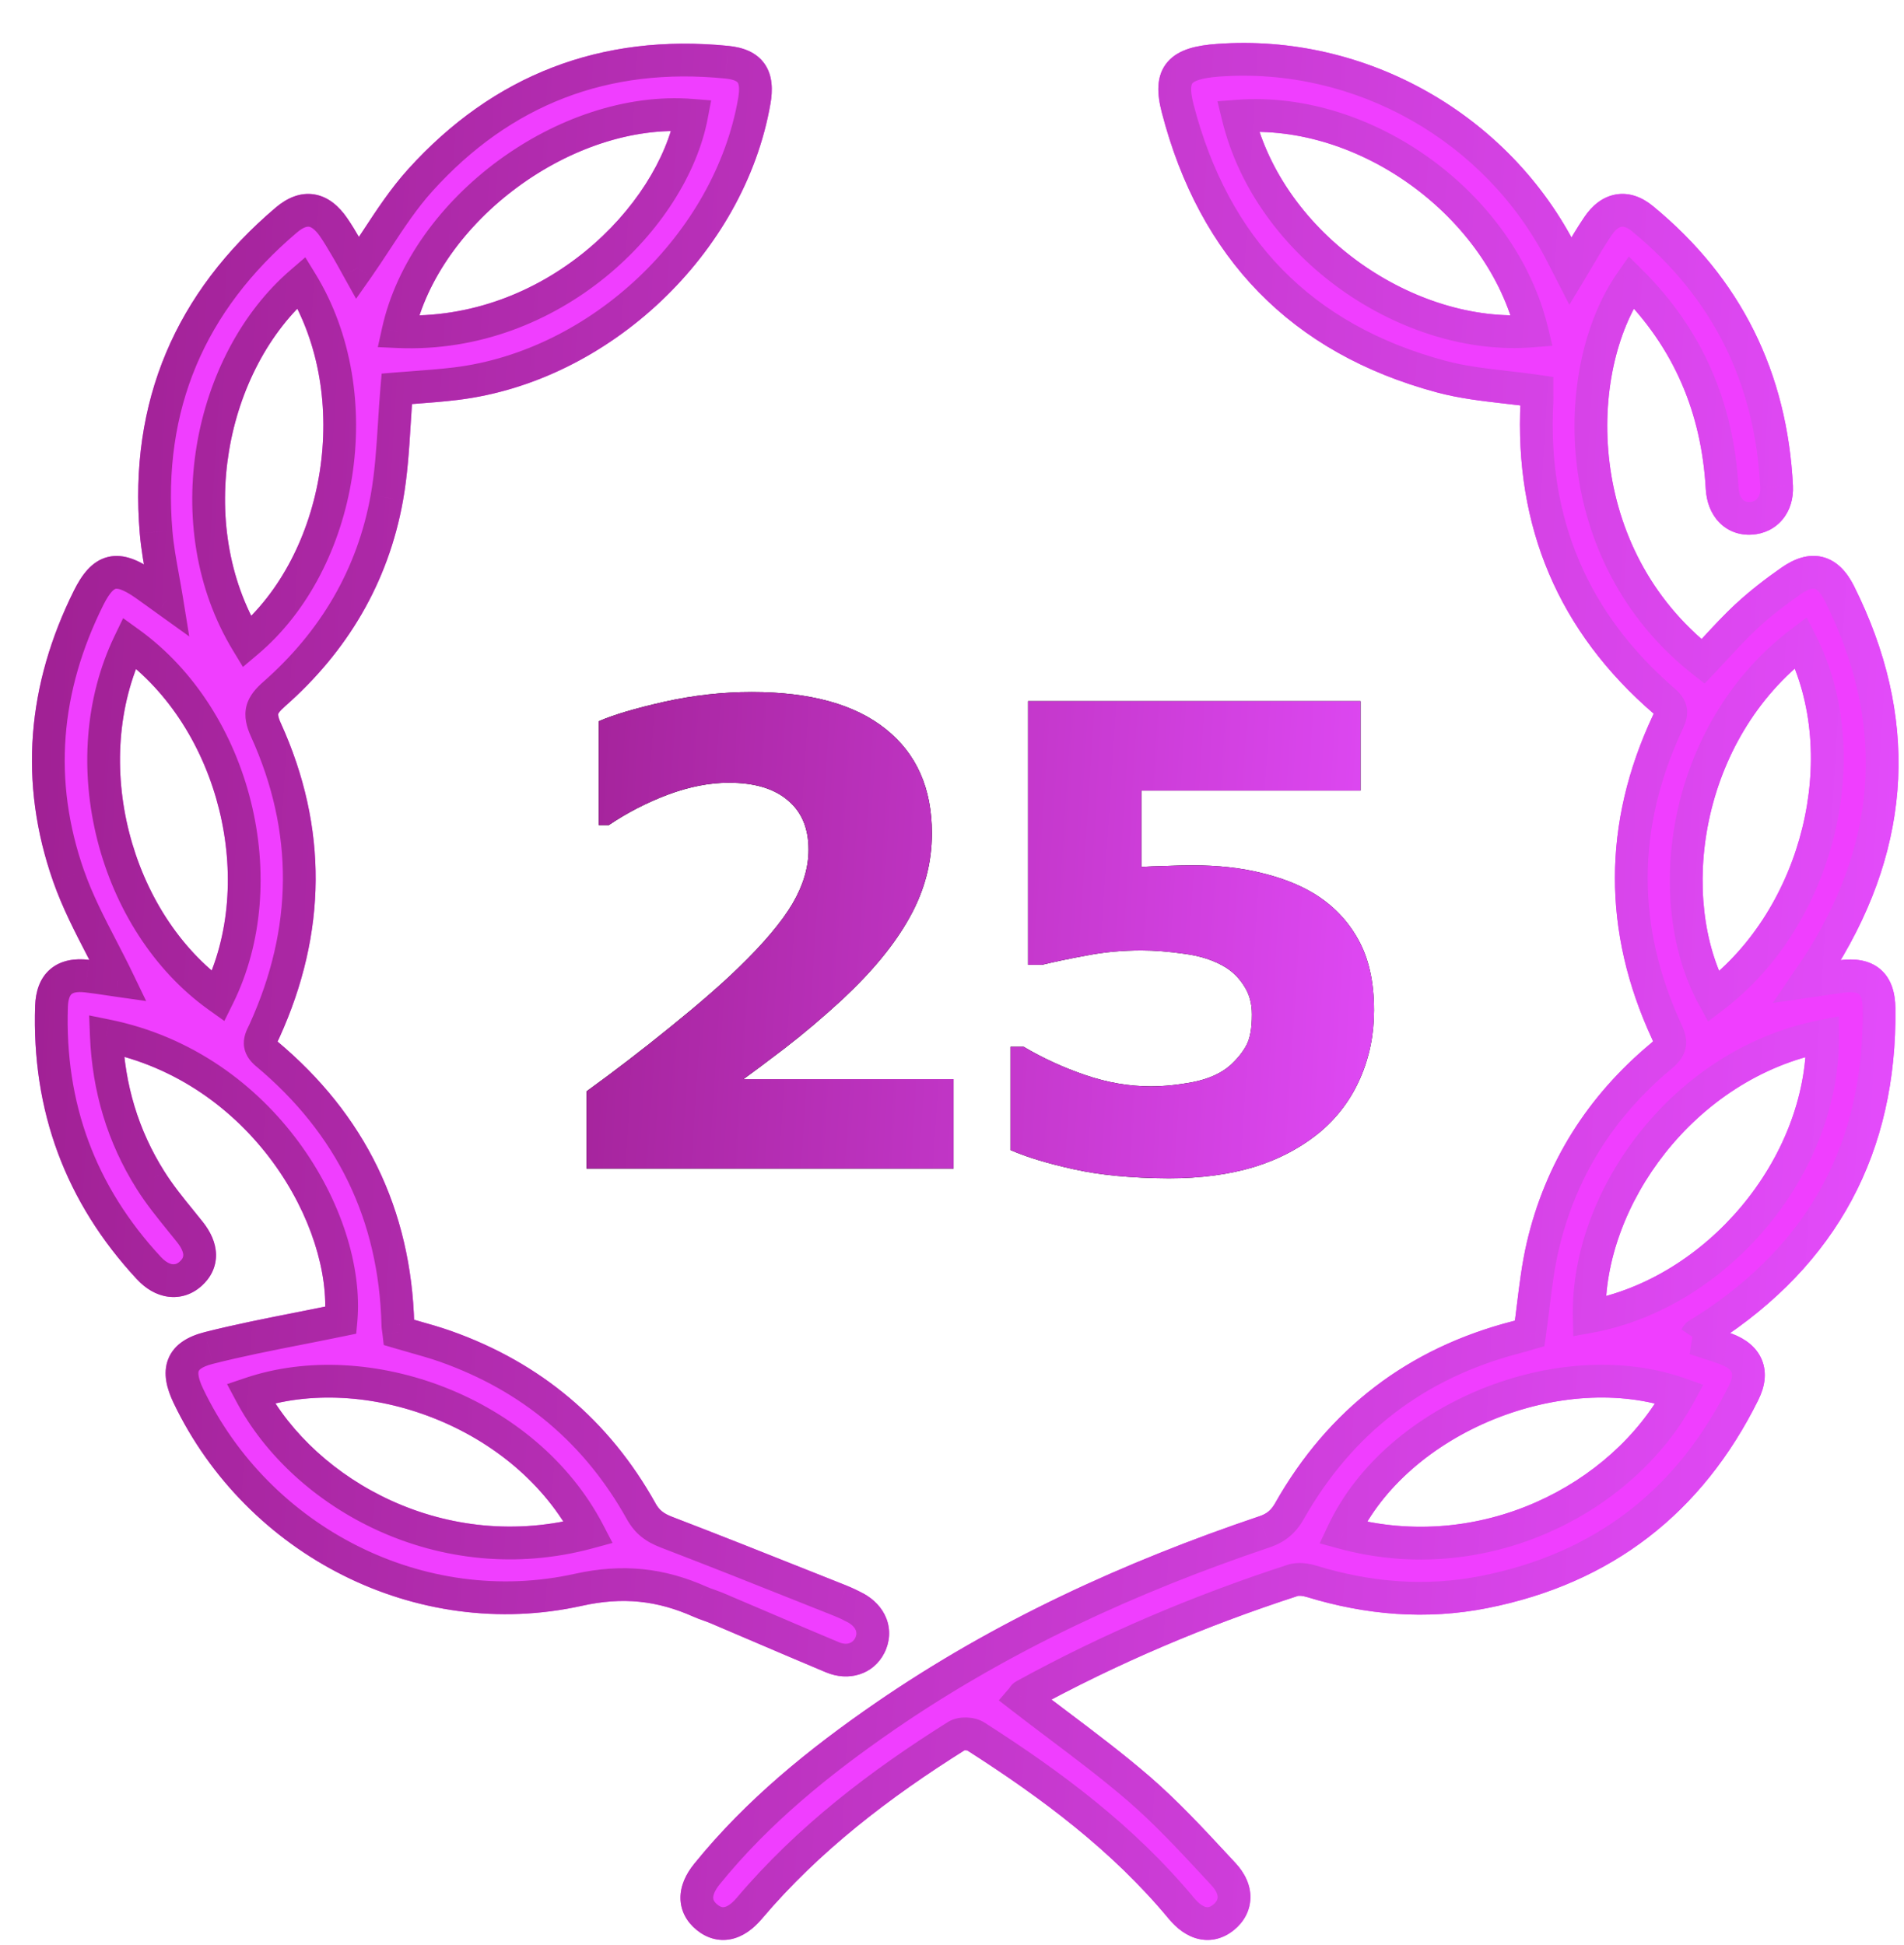
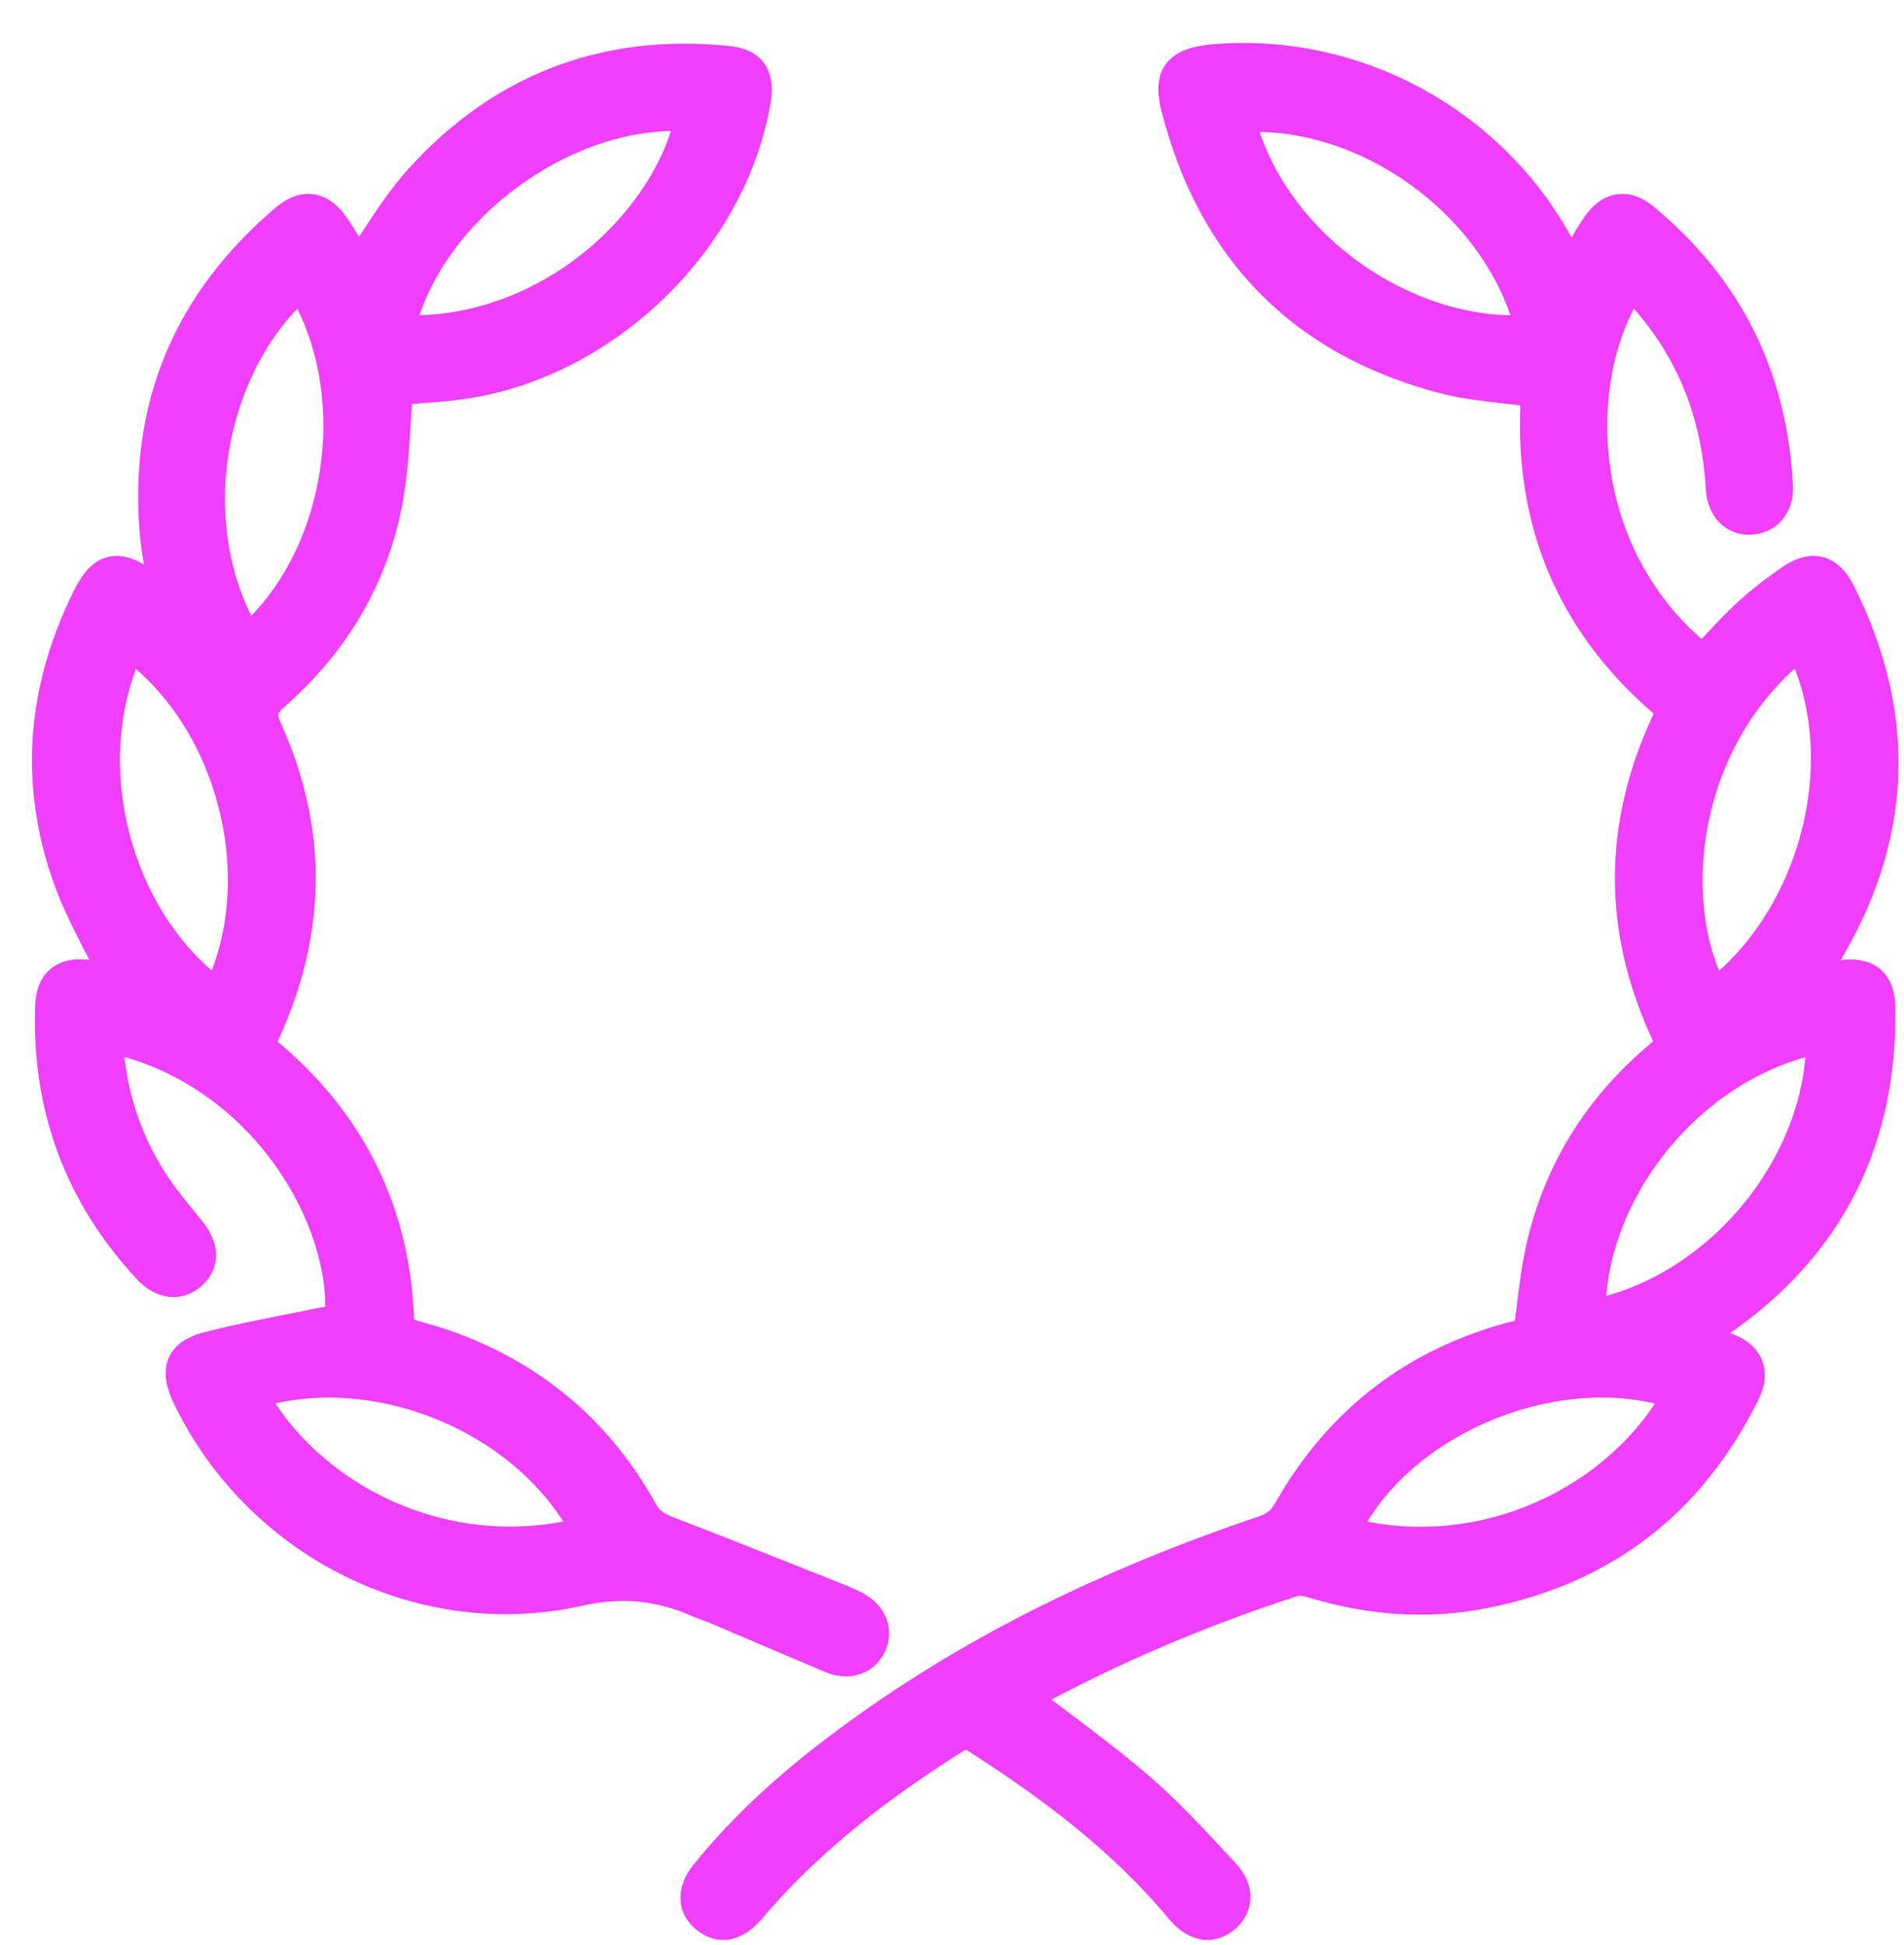
<svg xmlns="http://www.w3.org/2000/svg" width="46" height="47" viewBox="0 0 46 47" fill="none">
  <path fill-rule="evenodd" clip-rule="evenodd" d="M41.214 32.429C41.127 32.401 41.037 32.372 40.945 32.342H40.949C40.969 32.311 40.982 32.291 40.99 32.278C41.002 32.259 41.006 32.252 41.012 32.248C41.049 32.224 41.086 32.202 41.124 32.18C41.161 32.157 41.199 32.135 41.236 32.111C44.049 30.295 45.439 27.712 45.397 24.363C45.388 23.753 45.106 23.517 44.502 23.591C44.331 23.612 44.16 23.638 43.968 23.667C43.872 23.682 43.77 23.697 43.66 23.713C43.701 23.652 43.74 23.596 43.776 23.542C43.874 23.399 43.956 23.279 44.033 23.154C45.802 20.29 45.945 17.35 44.438 14.337C44.155 13.773 43.78 13.68 43.263 14.041C42.892 14.3 42.529 14.58 42.198 14.887C41.938 15.128 41.697 15.388 41.456 15.648C41.353 15.76 41.249 15.872 41.144 15.983C37.869 13.407 37.925 8.931 39.407 6.809C40.792 8.189 41.496 9.857 41.606 11.793C41.634 12.265 41.912 12.547 42.303 12.523C42.68 12.5 42.943 12.2 42.922 11.76C42.791 9.128 41.722 6.961 39.684 5.286C39.287 4.958 38.9 5.028 38.604 5.467C38.442 5.707 38.295 5.955 38.142 6.217C38.077 6.326 38.012 6.437 37.943 6.55C37.869 6.406 37.804 6.279 37.739 6.152C36.176 3.078 32.866 1.207 29.432 1.456C28.488 1.524 28.24 1.797 28.451 2.615C29.325 5.994 31.434 8.189 34.814 9.098C35.318 9.234 35.843 9.294 36.378 9.356C36.627 9.384 36.878 9.413 37.131 9.45C37.131 9.469 37.131 9.49 37.132 9.514C37.133 9.571 37.135 9.642 37.131 9.711C36.983 12.625 38.005 15.044 40.216 16.948C40.431 17.133 40.378 17.269 40.284 17.469C39.125 19.955 39.12 22.448 40.272 24.936C40.395 25.201 40.357 25.328 40.138 25.512C38.674 26.731 37.698 28.269 37.268 30.127C37.16 30.594 37.102 31.072 37.042 31.557C37.015 31.776 36.988 31.996 36.957 32.217C36.922 32.226 36.883 32.238 36.843 32.25C36.78 32.269 36.712 32.289 36.643 32.306C34.219 32.93 32.387 34.334 31.154 36.508C31.004 36.769 30.829 36.917 30.546 37.012C27.301 38.108 24.207 39.524 21.376 41.473C19.791 42.565 18.302 43.772 17.081 45.278C16.748 45.688 16.759 46.06 17.079 46.322C17.398 46.583 17.761 46.511 18.101 46.109C19.528 44.425 21.258 43.104 23.115 41.939C23.224 41.871 23.457 41.88 23.569 41.952C25.403 43.123 27.137 44.416 28.539 46.106C28.872 46.508 29.24 46.585 29.561 46.326C29.882 46.065 29.913 45.664 29.561 45.285C29.498 45.217 29.436 45.15 29.373 45.082C28.778 44.442 28.181 43.798 27.523 43.227C26.896 42.685 26.233 42.185 25.569 41.685C25.279 41.466 24.989 41.247 24.702 41.025C24.706 41.021 24.709 41.015 24.713 41.008C24.722 40.994 24.732 40.975 24.748 40.967C26.82 39.831 28.985 38.915 31.231 38.184C31.369 38.138 31.546 38.164 31.691 38.208C33.062 38.627 34.453 38.744 35.859 38.465C38.738 37.895 40.825 36.274 42.127 33.645C42.372 33.152 42.217 32.789 41.71 32.597C41.549 32.536 41.386 32.484 41.214 32.429ZM37.013 7.997C36.275 4.949 33.005 2.571 29.908 2.807C30.674 5.973 34.044 8.236 37.013 7.997ZM44.033 25.036C40.661 25.7 38.334 28.961 38.396 31.811C41.463 31.253 44.056 28.209 44.033 25.036ZM43.51 15.519C40.653 17.688 40.114 21.743 41.394 24.086C43.931 22.161 44.902 18.259 43.51 15.519ZM40.582 33.677C37.712 32.666 33.754 34.248 32.441 37.031C35.822 37.956 39.201 36.239 40.582 33.677ZM9.586 9.394C9.562 9.677 9.544 9.959 9.526 10.24C9.489 10.845 9.451 11.441 9.347 12.026C9.007 13.921 8.064 15.503 6.621 16.772C6.313 17.043 6.241 17.23 6.424 17.635C7.521 20.054 7.488 22.485 6.392 24.902C6.382 24.925 6.371 24.947 6.361 24.969C6.28 25.135 6.215 25.27 6.44 25.459C8.476 27.16 9.542 29.341 9.613 32.002C9.613 32.04 9.618 32.078 9.624 32.122C9.627 32.143 9.631 32.166 9.634 32.192C9.756 32.228 9.878 32.263 9.999 32.297C10.256 32.369 10.512 32.442 10.763 32.53C12.838 33.265 14.42 34.593 15.491 36.515C15.639 36.779 15.826 36.913 16.101 37.019C17.267 37.466 18.428 37.929 19.588 38.391C19.827 38.487 20.066 38.582 20.304 38.677C20.426 38.726 20.546 38.782 20.662 38.844C21.046 39.05 21.185 39.417 21.012 39.758C20.852 40.075 20.486 40.2 20.107 40.04C19.532 39.8 18.959 39.554 18.385 39.309C18.03 39.157 17.675 39.005 17.32 38.855C17.259 38.829 17.196 38.806 17.132 38.784C17.057 38.757 16.982 38.73 16.91 38.698C15.96 38.277 15.049 38.173 13.969 38.412C10.153 39.258 6.235 37.243 4.553 33.73C4.254 33.106 4.37 32.74 5.046 32.569C5.772 32.385 6.507 32.24 7.255 32.093C7.581 32.029 7.908 31.964 8.238 31.896C8.453 29.482 6.364 25.788 2.569 25.022C2.62 26.287 2.967 27.451 3.633 28.51C3.85 28.856 4.11 29.176 4.369 29.495C4.442 29.586 4.516 29.677 4.588 29.768C4.893 30.15 4.905 30.509 4.602 30.779C4.312 31.038 3.921 30.989 3.598 30.64C1.942 28.857 1.162 26.743 1.245 24.312C1.264 23.759 1.551 23.519 2.101 23.584C2.291 23.606 2.479 23.635 2.648 23.66C2.721 23.671 2.789 23.681 2.853 23.69C2.728 23.431 2.595 23.174 2.462 22.917C2.167 22.347 1.872 21.775 1.66 21.174C0.852 18.877 1.058 16.62 2.141 14.444C2.495 13.735 2.834 13.657 3.492 14.115C3.601 14.191 3.708 14.268 3.827 14.354C3.89 14.4 3.958 14.449 4.03 14.501C4 14.317 3.968 14.139 3.936 13.963C3.868 13.585 3.802 13.222 3.771 12.855C3.515 9.801 4.59 7.29 6.921 5.314C7.354 4.947 7.736 5.018 8.064 5.497C8.166 5.645 8.256 5.799 8.347 5.953C8.36 5.975 8.373 5.998 8.386 6.02C8.458 6.142 8.527 6.265 8.585 6.372C8.605 6.408 8.624 6.443 8.642 6.475C8.796 6.255 8.945 6.029 9.094 5.802C9.422 5.3 9.753 4.796 10.153 4.354C12.13 2.166 14.614 1.209 17.558 1.503C18.145 1.561 18.326 1.848 18.224 2.442C17.627 5.881 14.494 8.849 11.01 9.27C10.675 9.311 10.337 9.336 10.005 9.361C9.864 9.372 9.724 9.382 9.586 9.394ZM5.968 15.514C8.268 13.578 8.954 9.547 7.282 6.82C5.045 8.742 4.254 12.692 5.968 15.514ZM9.616 8.013C13.342 8.175 16.245 5.245 16.71 2.786C13.686 2.546 10.27 5.049 9.616 8.013ZM3.126 15.533C1.741 18.405 2.758 22.279 5.272 24.076C6.646 21.306 5.696 17.387 3.126 15.533ZM14.221 37.026C12.69 34.089 8.853 32.724 6.054 33.668C7.358 36.126 10.705 37.979 14.221 37.026Z" fill="#F03EFF" />
  <path d="M40.945 32.342V31.946L40.82 32.717L40.945 32.342ZM41.214 32.429L41.093 32.806L41.093 32.806L41.214 32.429ZM40.949 32.342V32.737H41.159L41.276 32.563L40.949 32.342ZM40.99 32.278L41.326 32.487L41.326 32.487L40.99 32.278ZM41.012 32.248L40.798 31.916L40.792 31.919L41.012 32.248ZM41.236 32.111L41.45 32.444L41.45 32.443L41.236 32.111ZM45.397 24.363L45.792 24.358L45.792 24.357L45.397 24.363ZM44.502 23.591L44.454 23.199L44.453 23.199L44.502 23.591ZM43.968 23.667L43.909 23.276H43.909L43.968 23.667ZM43.66 23.713L43.332 23.491L42.83 24.233L43.717 24.104L43.66 23.713ZM43.776 23.542L44.103 23.766L44.103 23.766L43.776 23.542ZM44.033 23.154L44.37 23.363L44.37 23.362L44.033 23.154ZM44.438 14.337L44.792 14.16L44.792 14.159L44.438 14.337ZM43.263 14.041L43.49 14.366L43.49 14.365L43.263 14.041ZM42.198 14.887L41.929 14.597L41.928 14.597L42.198 14.887ZM41.456 15.648L41.166 15.38L41.166 15.38L41.456 15.648ZM41.144 15.983L40.9 16.294L41.182 16.516L41.431 16.255L41.144 15.983ZM39.407 6.809L39.686 6.529L39.352 6.197L39.083 6.583L39.407 6.809ZM41.606 11.793L41.211 11.816L41.211 11.817L41.606 11.793ZM42.303 12.523L42.279 12.128L42.278 12.128L42.303 12.523ZM42.922 11.76L43.317 11.741L43.317 11.74L42.922 11.76ZM39.684 5.286L39.432 5.59L39.432 5.591L39.684 5.286ZM38.604 5.467L38.276 5.246L38.276 5.246L38.604 5.467ZM38.142 6.217L37.801 6.016V6.016L38.142 6.217ZM37.943 6.55L37.591 6.731L37.915 7.363L38.282 6.755L37.943 6.55ZM37.739 6.152L37.386 6.332L37.387 6.333L37.739 6.152ZM29.432 1.456L29.404 1.061L29.404 1.061L29.432 1.456ZM28.451 2.615L28.834 2.516L28.834 2.516L28.451 2.615ZM34.814 9.098L34.917 8.716L34.917 8.716L34.814 9.098ZM36.378 9.356L36.424 8.963H36.424L36.378 9.356ZM37.131 9.45H37.527V9.108L37.188 9.059L37.131 9.45ZM37.132 9.514L37.527 9.506V9.506L37.132 9.514ZM37.131 9.711L36.736 9.69L36.736 9.691L37.131 9.711ZM40.216 16.948L39.958 17.248L39.958 17.248L40.216 16.948ZM40.284 17.469L40.643 17.637L40.643 17.636L40.284 17.469ZM40.272 24.936L39.913 25.102L39.913 25.102L40.272 24.936ZM40.138 25.512L40.391 25.816L40.392 25.815L40.138 25.512ZM37.268 30.127L36.883 30.038L36.883 30.038L37.268 30.127ZM37.042 31.557L37.435 31.605L37.042 31.557ZM36.957 32.217L37.061 32.598L37.311 32.529L37.348 32.273L36.957 32.217ZM36.843 32.25L36.729 31.871L36.729 31.871L36.843 32.25ZM36.643 32.306L36.547 31.923L36.544 31.923L36.643 32.306ZM31.154 36.508L31.497 36.705L31.498 36.703L31.154 36.508ZM30.546 37.012L30.42 36.637L30.419 36.637L30.546 37.012ZM21.376 41.473L21.152 41.147L21.152 41.147L21.376 41.473ZM17.081 45.278L17.388 45.527L17.388 45.527L17.081 45.278ZM17.079 46.322L16.829 46.629L16.829 46.629L17.079 46.322ZM18.101 46.109L17.799 45.854L17.799 45.854L18.101 46.109ZM23.115 41.939L23.325 42.275L23.326 42.274L23.115 41.939ZM23.569 41.952L23.356 42.285L23.357 42.285L23.569 41.952ZM28.539 46.106L28.844 45.853L28.844 45.853L28.539 46.106ZM29.561 46.326L29.809 46.634L29.811 46.633L29.561 46.326ZM29.561 45.285L29.271 45.554L29.271 45.554L29.561 45.285ZM29.373 45.082L29.083 45.351L29.083 45.351L29.373 45.082ZM27.523 43.227L27.782 42.928L27.782 42.928L27.523 43.227ZM25.569 41.685L25.808 41.369H25.808L25.569 41.685ZM24.702 41.025L24.402 40.768L24.131 41.083L24.46 41.338L24.702 41.025ZM24.713 41.008L24.372 40.809L24.372 40.809L24.713 41.008ZM24.748 40.967L24.936 41.315L24.938 41.314L24.748 40.967ZM31.231 38.184L31.354 38.56L31.356 38.559L31.231 38.184ZM31.691 38.208L31.807 37.83L31.806 37.83L31.691 38.208ZM35.859 38.465L35.936 38.853L35.936 38.853L35.859 38.465ZM42.127 33.645L41.773 33.469L41.773 33.47L42.127 33.645ZM41.71 32.597L41.569 32.967L41.57 32.967L41.71 32.597ZM37.013 7.997L37.045 8.391L37.506 8.354L37.397 7.904L37.013 7.997ZM29.908 2.807L29.878 2.412L29.414 2.448L29.524 2.9L29.908 2.807ZM44.033 25.036L44.429 25.033L44.425 24.555L43.957 24.648L44.033 25.036ZM38.396 31.811L38 31.82L38.01 32.284L38.467 32.201L38.396 31.811ZM43.51 15.519L43.863 15.34L43.648 14.918L43.271 15.204L43.51 15.519ZM41.394 24.086L41.047 24.276L41.267 24.679L41.633 24.401L41.394 24.086ZM40.582 33.677L40.93 33.865L41.15 33.458L40.714 33.304L40.582 33.677ZM32.441 37.031L32.084 36.863L31.883 37.289L32.337 37.413L32.441 37.031ZM9.586 9.394L9.553 8.999L9.221 9.027L9.192 9.36L9.586 9.394ZM9.526 10.24L9.132 10.215V10.215L9.526 10.24ZM9.347 12.026L9.736 12.096L9.736 12.095L9.347 12.026ZM6.621 16.772L6.36 16.475L6.36 16.475L6.621 16.772ZM6.424 17.635L6.064 17.798L6.064 17.798L6.424 17.635ZM6.392 24.902L6.032 24.739L6.032 24.739L6.392 24.902ZM6.361 24.969L6.004 24.797L6.004 24.797L6.361 24.969ZM6.44 25.459L6.185 25.762L6.186 25.762L6.44 25.459ZM9.613 32.002H10.008L10.008 31.991L9.613 32.002ZM9.624 32.122L10.016 32.065L10.016 32.065L9.624 32.122ZM9.634 32.192L9.241 32.237L9.271 32.497L9.521 32.571L9.634 32.192ZM9.999 32.297L10.107 31.916H10.107L9.999 32.297ZM10.763 32.53L10.895 32.157L10.895 32.157L10.763 32.53ZM15.491 36.515L15.146 36.708L15.146 36.708L15.491 36.515ZM16.101 37.019L15.959 37.388L15.959 37.388L16.101 37.019ZM19.588 38.391L19.442 38.759L19.442 38.759L19.588 38.391ZM20.304 38.677L20.453 38.31L20.451 38.309L20.304 38.677ZM20.662 38.844L20.849 38.495L20.847 38.495L20.662 38.844ZM21.012 39.758L21.366 39.937L21.366 39.937L21.012 39.758ZM20.107 40.04L20.261 39.676L20.26 39.675L20.107 40.04ZM18.385 39.309L18.229 39.673H18.229L18.385 39.309ZM17.32 38.855L17.474 38.49L17.474 38.49L17.32 38.855ZM17.132 38.784L17.265 38.411L17.265 38.411L17.132 38.784ZM16.91 38.698L17.071 38.337L17.07 38.336L16.91 38.698ZM13.969 38.412L14.055 38.799L14.055 38.799L13.969 38.412ZM4.553 33.73L4.91 33.559L4.91 33.559L4.553 33.73ZM5.046 32.569L5.143 32.952L5.144 32.952L5.046 32.569ZM7.255 32.093L7.332 32.481H7.332L7.255 32.093ZM8.238 31.896L8.319 32.283L8.606 32.224L8.633 31.931L8.238 31.896ZM2.569 25.022L2.648 24.634L2.154 24.534L2.174 25.038L2.569 25.022ZM3.633 28.51L3.969 28.3L3.968 28.299L3.633 28.51ZM4.369 29.495L4.062 29.745L4.062 29.745L4.369 29.495ZM4.588 29.768L4.279 30.014L4.279 30.014L4.588 29.768ZM4.602 30.779L4.339 30.483L4.339 30.484L4.602 30.779ZM3.598 30.64L3.889 30.371L3.888 30.371L3.598 30.64ZM1.245 24.312L0.849 24.298L0.849 24.298L1.245 24.312ZM2.101 23.584L2.054 23.977L2.055 23.977L2.101 23.584ZM2.648 23.66L2.59 24.051H2.59L2.648 23.66ZM2.853 23.69L2.797 24.082L3.531 24.186L3.209 23.518L2.853 23.69ZM2.462 22.917L2.111 23.099H2.111L2.462 22.917ZM1.66 21.174L2.034 21.043L2.033 21.043L1.66 21.174ZM2.141 14.444L1.787 14.268L1.787 14.268L2.141 14.444ZM3.492 14.115L3.267 14.44L3.267 14.44L3.492 14.115ZM3.827 14.354L4.059 14.034L4.059 14.034L3.827 14.354ZM4.03 14.501L3.799 14.822L4.572 15.377L4.42 14.438L4.03 14.501ZM3.936 13.963L3.547 14.033L3.547 14.033L3.936 13.963ZM3.771 12.855L3.377 12.888L3.377 12.889L3.771 12.855ZM6.921 5.314L6.665 5.012L6.665 5.012L6.921 5.314ZM8.064 5.497L7.738 5.72L7.738 5.721L8.064 5.497ZM8.347 5.953L8.006 6.154L8.347 5.953ZM8.386 6.02L8.046 6.221L8.046 6.221L8.386 6.02ZM8.585 6.372L8.931 6.181L8.931 6.181L8.585 6.372ZM8.642 6.475L8.296 6.667L8.603 7.218L8.966 6.702L8.642 6.475ZM9.094 5.802L8.763 5.585V5.585L9.094 5.802ZM10.153 4.354L10.447 4.619L10.447 4.619L10.153 4.354ZM17.558 1.503L17.518 1.897L17.519 1.897L17.558 1.503ZM18.224 2.442L18.613 2.51L18.614 2.509L18.224 2.442ZM11.01 9.27L10.962 8.878L10.962 8.878L11.01 9.27ZM10.005 9.361L9.975 8.967L10.005 9.361ZM5.968 15.514L5.63 15.719L5.869 16.114L6.222 15.816L5.968 15.514ZM7.282 6.82L7.619 6.613L7.376 6.217L7.024 6.52L7.282 6.82ZM9.616 8.013L9.23 7.927L9.128 8.387L9.599 8.408L9.616 8.013ZM16.71 2.786L17.099 2.859L17.181 2.426L16.742 2.391L16.71 2.786ZM3.126 15.533L3.357 15.212L2.975 14.936L2.77 15.361L3.126 15.533ZM5.272 24.076L5.042 24.398L5.42 24.668L5.626 24.252L5.272 24.076ZM14.221 37.026L14.325 37.408L14.799 37.279L14.572 36.843L14.221 37.026ZM6.054 33.668L5.928 33.293L5.486 33.442L5.705 33.853L6.054 33.668ZM40.82 32.717C40.915 32.749 41.006 32.778 41.093 32.806L41.334 32.052C41.247 32.024 41.16 31.996 41.07 31.966L40.82 32.717ZM40.949 31.946H40.945V32.737H40.949V31.946ZM40.655 32.068C40.647 32.08 40.637 32.096 40.621 32.12L41.276 32.563C41.301 32.527 41.316 32.502 41.326 32.487L40.655 32.068ZM40.792 31.919C40.734 31.958 40.699 32.003 40.683 32.026C40.67 32.044 40.657 32.064 40.655 32.068L41.326 32.487C41.329 32.482 41.33 32.48 41.33 32.48C41.331 32.478 41.328 32.483 41.324 32.489C41.314 32.503 41.284 32.542 41.231 32.577L40.792 31.919ZM40.92 31.84C40.884 31.862 40.841 31.888 40.798 31.916L41.226 32.581C41.257 32.561 41.289 32.542 41.327 32.519L40.92 31.84ZM41.022 31.778C40.991 31.798 40.959 31.817 40.92 31.84L41.327 32.519C41.364 32.497 41.407 32.471 41.45 32.444L41.022 31.778ZM45.001 24.368C45.042 27.581 43.721 30.036 41.021 31.779L41.45 32.443C44.378 30.553 45.836 27.843 45.792 24.358L45.001 24.368ZM44.55 23.984C44.809 23.952 44.893 24.002 44.915 24.021C44.936 24.039 44.998 24.11 45.001 24.369L45.792 24.357C45.787 24.006 45.704 23.655 45.43 23.42C45.158 23.188 44.799 23.156 44.454 23.199L44.55 23.984ZM44.027 24.058C44.22 24.029 44.386 24.004 44.55 23.984L44.453 23.199C44.276 23.221 44.1 23.247 43.909 23.276L44.027 24.058ZM43.717 24.104C43.828 24.088 43.931 24.073 44.027 24.058L43.909 23.276C43.812 23.291 43.712 23.306 43.603 23.321L43.717 24.104ZM43.45 23.319C43.413 23.372 43.374 23.429 43.332 23.491L43.987 23.935C44.028 23.875 44.066 23.819 44.103 23.766L43.45 23.319ZM43.697 22.946C43.626 23.062 43.548 23.175 43.45 23.319L44.103 23.766C44.199 23.625 44.287 23.496 44.37 23.363L43.697 22.946ZM44.085 14.514C45.529 17.403 45.394 20.198 43.697 22.947L44.37 23.362C46.21 20.382 46.36 17.296 44.792 14.16L44.085 14.514ZM43.49 14.365C43.71 14.211 43.812 14.218 43.842 14.226C43.872 14.233 43.964 14.275 44.085 14.515L44.792 14.159C44.629 13.836 44.392 13.549 44.035 13.459C43.677 13.369 43.333 13.51 43.037 13.717L43.49 14.365ZM42.466 15.177C42.78 14.886 43.128 14.618 43.49 14.366L43.037 13.717C42.655 13.983 42.277 14.274 41.929 14.597L42.466 15.177ZM41.747 15.917C41.989 15.655 42.22 15.406 42.467 15.177L41.928 14.597C41.656 14.85 41.405 15.121 41.166 15.38L41.747 15.917ZM41.431 16.255C41.538 16.143 41.643 16.029 41.747 15.917L41.166 15.38C41.062 15.492 40.96 15.602 40.858 15.71L41.431 16.255ZM39.083 6.583C38.276 7.738 37.88 9.49 38.099 11.274C38.32 13.069 39.169 14.932 40.9 16.294L41.389 15.672C39.844 14.457 39.084 12.795 38.885 11.177C38.684 9.549 39.057 8.002 39.731 7.036L39.083 6.583ZM42.001 11.771C41.886 9.743 41.144 7.981 39.686 6.529L39.128 7.09C40.44 8.396 41.107 9.971 41.211 11.816L42.001 11.771ZM42.278 12.128C42.191 12.133 42.139 12.107 42.103 12.069C42.062 12.027 42.011 11.936 42.001 11.77L41.211 11.817C41.229 12.123 41.331 12.409 41.534 12.619C41.742 12.835 42.025 12.937 42.328 12.917L42.278 12.128ZM42.527 11.779C42.533 11.916 42.495 12 42.457 12.045C42.421 12.089 42.365 12.123 42.279 12.128L42.327 12.917C42.619 12.9 42.883 12.772 43.066 12.55C43.249 12.33 43.331 12.044 43.317 11.741L42.527 11.779ZM39.432 5.591C41.383 7.194 42.402 9.257 42.527 11.779L43.317 11.74C43.181 8.999 42.061 6.727 39.935 4.98L39.432 5.591ZM38.932 5.688C39.044 5.522 39.132 5.486 39.173 5.479C39.208 5.473 39.291 5.474 39.432 5.59L39.936 4.981C39.68 4.769 39.371 4.642 39.039 4.699C38.713 4.755 38.46 4.973 38.276 5.246L38.932 5.688ZM38.482 6.418C38.637 6.155 38.778 5.916 38.932 5.688L38.276 5.246C38.106 5.497 37.954 5.756 37.801 6.016L38.482 6.418ZM38.282 6.755C38.352 6.639 38.418 6.526 38.482 6.418L37.801 6.016C37.736 6.125 37.672 6.234 37.604 6.346L38.282 6.755ZM37.387 6.333C37.452 6.46 37.517 6.587 37.591 6.731L38.295 6.37C38.221 6.225 38.156 6.098 38.091 5.971L37.387 6.333ZM29.461 1.85C32.735 1.613 35.895 3.399 37.386 6.332L38.091 5.973C36.457 2.757 32.996 0.801 29.404 1.061L29.461 1.85ZM28.834 2.516C28.732 2.119 28.794 2.029 28.808 2.012C28.821 1.997 28.86 1.963 28.97 1.928C29.081 1.893 29.239 1.866 29.461 1.85L29.404 1.061C29.154 1.079 28.927 1.112 28.732 1.173C28.537 1.235 28.349 1.333 28.208 1.497C27.915 1.838 27.959 2.293 28.068 2.714L28.834 2.516ZM34.917 8.716C31.678 7.845 29.673 5.761 28.834 2.516L28.068 2.714C28.977 6.226 31.189 8.533 34.712 9.48L34.917 8.716ZM36.424 8.963C35.883 8.901 35.388 8.843 34.917 8.716L34.711 9.48C35.249 9.625 35.803 9.688 36.333 9.749L36.424 8.963ZM37.188 9.059C36.929 9.021 36.672 8.991 36.424 8.963L36.333 9.749C36.583 9.777 36.828 9.806 37.074 9.842L37.188 9.059ZM37.527 9.506C37.527 9.48 37.527 9.463 37.527 9.45H36.735C36.735 9.474 36.736 9.5 36.736 9.523L37.527 9.506ZM37.526 9.732C37.531 9.646 37.529 9.561 37.527 9.506L36.736 9.523C36.738 9.582 36.739 9.638 36.736 9.69L37.526 9.732ZM40.474 16.648C38.357 14.825 37.384 12.524 37.526 9.731L36.736 9.691C36.582 12.725 37.653 15.263 39.958 17.248L40.474 16.648ZM40.643 17.636C40.682 17.553 40.766 17.384 40.761 17.193C40.755 16.96 40.63 16.783 40.474 16.648L39.958 17.248C39.989 17.274 39.992 17.284 39.986 17.275C39.983 17.27 39.979 17.261 39.976 17.248C39.972 17.236 39.971 17.223 39.97 17.212C39.97 17.192 39.974 17.185 39.968 17.203C39.965 17.212 39.961 17.224 39.953 17.241C39.946 17.259 39.937 17.278 39.926 17.303L40.643 17.636ZM40.631 24.769C39.528 22.388 39.533 20.017 40.643 17.637L39.926 17.302C38.718 19.893 38.712 22.508 39.913 25.102L40.631 24.769ZM40.392 25.815C40.516 25.711 40.664 25.565 40.718 25.349C40.772 25.128 40.704 24.927 40.631 24.769L39.913 25.102C39.937 25.153 39.944 25.179 39.946 25.189C39.947 25.195 39.944 25.182 39.949 25.16C39.954 25.139 39.962 25.131 39.956 25.139C39.948 25.15 39.928 25.172 39.884 25.209L40.392 25.815ZM37.654 30.216C38.063 28.445 38.991 26.982 40.391 25.816L39.885 25.208C38.358 26.48 37.333 28.092 36.883 30.038L37.654 30.216ZM37.435 31.605C37.495 31.117 37.551 30.66 37.654 30.216L36.883 30.038C36.77 30.529 36.709 31.028 36.65 31.508L37.435 31.605ZM37.348 32.273C37.381 32.047 37.408 31.823 37.435 31.605L36.65 31.508C36.623 31.728 36.596 31.944 36.565 32.16L37.348 32.273ZM36.957 32.629C36.998 32.616 37.032 32.606 37.061 32.598L36.852 31.835C36.811 31.846 36.768 31.859 36.729 31.871L36.957 32.629ZM36.739 32.69C36.818 32.67 36.895 32.647 36.957 32.629L36.729 31.871C36.665 31.89 36.605 31.908 36.547 31.923L36.739 32.69ZM31.498 36.703C32.678 34.623 34.422 33.286 36.742 32.69L36.544 31.923C34.016 32.574 32.096 34.046 30.809 36.313L31.498 36.703ZM30.672 37.387C31.051 37.26 31.301 37.046 31.497 36.705L30.811 36.311C30.707 36.492 30.608 36.574 30.42 36.637L30.672 37.387ZM21.6 41.798C24.394 39.876 27.453 38.474 30.672 37.387L30.419 36.637C27.149 37.742 24.02 39.173 21.152 41.147L21.6 41.798ZM17.388 45.527C18.576 44.062 20.03 42.88 21.601 41.798L21.152 41.147C19.551 42.25 18.028 43.481 16.774 45.029L17.388 45.527ZM17.33 46.016C17.244 45.946 17.231 45.892 17.231 45.853C17.23 45.799 17.256 45.69 17.388 45.527L16.774 45.029C16.573 45.276 16.438 45.558 16.44 45.858C16.442 46.173 16.594 46.437 16.829 46.629L17.33 46.016ZM17.799 45.854C17.662 46.016 17.558 46.066 17.503 46.077C17.464 46.085 17.412 46.084 17.33 46.016L16.829 46.629C17.065 46.822 17.354 46.915 17.662 46.852C17.953 46.792 18.2 46.604 18.403 46.365L17.799 45.854ZM22.905 41.604C21.029 42.781 19.262 44.127 17.799 45.854L18.403 46.365C19.794 44.723 21.488 43.427 23.325 42.275L22.905 41.604ZM23.783 41.619C23.644 41.53 23.478 41.501 23.353 41.497C23.231 41.494 23.054 41.51 22.904 41.605L23.326 42.274C23.311 42.283 23.301 42.287 23.296 42.289C23.292 42.291 23.29 42.291 23.293 42.29C23.295 42.29 23.3 42.289 23.307 42.288C23.313 42.288 23.321 42.288 23.329 42.288C23.346 42.289 23.36 42.291 23.37 42.293C23.374 42.294 23.375 42.295 23.374 42.294C23.372 42.294 23.366 42.291 23.356 42.285L23.783 41.619ZM28.844 45.853C27.403 44.118 25.63 42.799 23.782 41.618L23.357 42.285C25.177 43.448 26.871 44.715 28.235 46.358L28.844 45.853ZM29.312 46.018C29.231 46.084 29.178 46.086 29.137 46.077C29.081 46.065 28.977 46.014 28.844 45.853L28.235 46.358C28.435 46.599 28.681 46.788 28.972 46.85C29.279 46.916 29.57 46.827 29.809 46.634L29.312 46.018ZM29.271 45.554C29.397 45.69 29.419 45.79 29.418 45.841C29.417 45.887 29.397 45.95 29.311 46.019L29.811 46.633C30.046 46.442 30.202 46.173 30.209 45.858C30.216 45.549 30.077 45.259 29.851 45.015L29.271 45.554ZM29.083 45.351C29.146 45.419 29.208 45.487 29.271 45.554L29.851 45.016C29.788 44.948 29.726 44.881 29.663 44.813L29.083 45.351ZM27.264 43.526C27.903 44.08 28.486 44.708 29.083 45.351L29.663 44.813C29.071 44.175 28.459 43.515 27.782 42.928L27.264 43.526ZM25.331 42.001C25.997 42.502 26.649 42.995 27.264 43.526L27.782 42.928C27.143 42.376 26.469 41.868 25.808 41.369L25.331 42.001ZM24.46 41.338C24.75 41.562 25.041 41.782 25.331 42.001L25.808 41.369C25.517 41.15 25.229 40.933 24.944 40.712L24.46 41.338ZM24.372 40.809C24.369 40.813 24.37 40.81 24.373 40.806C24.375 40.804 24.378 40.799 24.382 40.793C24.386 40.788 24.393 40.778 24.402 40.768L25.003 41.282C25.023 41.259 25.036 41.238 25.042 41.229C25.048 41.219 25.053 41.21 25.055 41.208L24.372 40.809ZM24.56 40.619C24.483 40.66 24.436 40.715 24.414 40.745C24.391 40.775 24.374 40.804 24.372 40.809L25.054 41.208C25.061 41.198 25.054 41.211 25.042 41.226C25.031 41.24 24.997 41.282 24.936 41.315L24.56 40.619ZM31.109 37.807C28.841 38.545 26.653 39.471 24.558 40.62L24.938 41.314C26.987 40.19 29.129 39.284 31.354 38.56L31.109 37.807ZM31.806 37.83C31.64 37.779 31.363 37.723 31.106 37.808L31.356 38.559C31.356 38.559 31.361 38.557 31.374 38.556C31.387 38.555 31.405 38.555 31.427 38.556C31.472 38.56 31.524 38.571 31.576 38.587L31.806 37.83ZM35.782 38.077C34.449 38.341 33.124 38.233 31.807 37.83L31.575 38.586C32.999 39.022 34.458 39.146 35.936 38.853L35.782 38.077ZM41.773 33.47C40.524 35.99 38.538 37.531 35.782 38.077L35.936 38.853C38.937 38.258 41.126 36.558 42.482 33.821L41.773 33.47ZM41.57 32.967C41.765 33.041 41.819 33.12 41.834 33.157C41.848 33.192 41.866 33.283 41.773 33.469L42.481 33.821C42.634 33.515 42.696 33.178 42.567 32.859C42.439 32.544 42.162 32.345 41.85 32.227L41.57 32.967ZM41.093 32.806C41.267 32.861 41.42 32.91 41.569 32.967L41.85 32.227C41.678 32.162 41.505 32.107 41.334 32.052L41.093 32.806ZM37.397 7.904C37.003 6.275 35.938 4.843 34.578 3.851C33.219 2.859 31.535 2.286 29.878 2.412L29.938 3.201C31.378 3.092 32.878 3.59 34.112 4.49C35.346 5.39 36.285 6.671 36.629 8.09L37.397 7.904ZM29.524 2.9C29.933 4.59 31.032 6.024 32.405 7.001C33.777 7.977 35.453 8.52 37.045 8.391L36.981 7.603C35.605 7.714 34.111 7.244 32.864 6.357C31.619 5.47 30.65 4.189 30.293 2.714L29.524 2.9ZM43.957 24.648C40.392 25.35 37.935 28.782 38 31.82L38.791 31.803C38.734 29.14 40.931 26.05 44.11 25.424L43.957 24.648ZM38.467 32.201C41.719 31.608 44.453 28.402 44.429 25.033L43.638 25.039C43.659 28.015 41.207 30.898 38.325 31.422L38.467 32.201ZM43.271 15.204C41.756 16.354 40.862 17.999 40.513 19.656C40.166 21.307 40.353 23.006 41.047 24.276L41.741 23.897C41.155 22.823 40.971 21.323 41.287 19.819C41.603 18.32 42.407 16.853 43.749 15.834L43.271 15.204ZM41.633 24.401C44.313 22.367 45.346 18.26 43.863 15.34L43.157 15.698C44.457 18.257 43.549 21.954 41.155 23.771L41.633 24.401ZM40.714 33.304C39.168 32.759 37.359 32.92 35.778 33.565C34.197 34.21 32.791 35.361 32.084 36.863L32.799 37.2C33.404 35.918 34.634 34.886 36.077 34.297C37.521 33.709 39.126 33.584 40.451 34.05L40.714 33.304ZM32.337 37.413C35.902 38.388 39.465 36.582 40.93 33.865L40.234 33.489C38.937 35.895 35.742 37.524 32.546 36.65L32.337 37.413ZM9.192 9.36C9.167 9.648 9.149 9.935 9.132 10.215L9.921 10.265C9.939 9.983 9.956 9.706 9.98 9.428L9.192 9.36ZM9.132 10.215C9.093 10.824 9.057 11.398 8.957 11.956L9.736 12.095C9.845 11.485 9.884 10.865 9.921 10.265L9.132 10.215ZM8.957 11.956C8.634 13.757 7.741 15.261 6.36 16.475L6.882 17.069C8.387 15.746 9.379 14.086 9.736 12.096L8.957 11.956ZM6.36 16.475C6.195 16.62 6.02 16.802 5.955 17.055C5.888 17.316 5.959 17.566 6.064 17.798L6.784 17.472C6.706 17.299 6.721 17.253 6.721 17.252C6.724 17.242 6.739 17.195 6.883 17.069L6.36 16.475ZM6.064 17.798C7.112 20.11 7.082 22.422 6.032 24.739L6.753 25.065C7.894 22.548 7.93 19.998 6.784 17.471L6.064 17.798ZM6.032 24.739C6.024 24.757 6.015 24.775 6.004 24.797L6.717 25.141C6.727 25.12 6.74 25.093 6.753 25.065L6.032 24.739ZM6.004 24.797C5.975 24.857 5.886 25.023 5.891 25.215C5.896 25.448 6.024 25.626 6.185 25.762L6.694 25.156C6.679 25.143 6.669 25.133 6.665 25.128C6.66 25.123 6.661 25.123 6.664 25.128C6.667 25.133 6.671 25.142 6.675 25.156C6.679 25.169 6.681 25.183 6.681 25.197C6.682 25.222 6.676 25.234 6.68 25.222C6.682 25.216 6.686 25.207 6.692 25.193C6.699 25.178 6.706 25.163 6.717 25.141L6.004 24.797ZM6.186 25.762C8.136 27.392 9.15 29.466 9.217 32.012L10.008 31.991C9.935 29.216 8.816 26.929 6.693 25.155L6.186 25.762ZM9.217 32.002C9.217 32.074 9.227 32.14 9.233 32.178L10.016 32.065C10.009 32.016 10.008 32.007 10.008 32.002H9.217ZM9.233 32.178C9.236 32.2 9.239 32.218 9.241 32.237L10.027 32.146C10.023 32.115 10.019 32.087 10.016 32.065L9.233 32.178ZM9.521 32.571C9.646 32.608 9.771 32.643 9.892 32.678L10.107 31.916C9.985 31.882 9.865 31.848 9.747 31.813L9.521 32.571ZM9.892 32.678C10.151 32.751 10.394 32.82 10.632 32.903L10.895 32.157C10.63 32.064 10.362 31.988 10.107 31.916L9.892 32.678ZM10.631 32.903C12.616 33.606 14.122 34.87 15.146 36.708L15.837 36.322C14.719 34.316 13.06 32.924 10.895 32.157L10.631 32.903ZM15.146 36.708C15.349 37.071 15.619 37.257 15.959 37.388L16.243 36.65C16.033 36.569 15.929 36.488 15.836 36.322L15.146 36.708ZM15.959 37.388C17.122 37.834 18.281 38.296 19.442 38.759L19.735 38.024C18.575 37.562 17.411 37.098 16.243 36.65L15.959 37.388ZM19.442 38.759C19.681 38.854 19.919 38.949 20.158 39.044L20.451 38.309C20.212 38.214 19.974 38.119 19.735 38.024L19.442 38.759ZM20.156 39.043C20.264 39.087 20.372 39.138 20.477 39.194L20.847 38.495C20.72 38.427 20.588 38.365 20.453 38.31L20.156 39.043ZM20.475 39.193C20.599 39.259 20.655 39.336 20.677 39.392C20.696 39.442 20.698 39.504 20.66 39.58L21.366 39.937C21.5 39.671 21.518 39.378 21.416 39.109C21.314 38.844 21.109 38.635 20.849 38.495L20.475 39.193ZM20.66 39.58C20.606 39.685 20.477 39.767 20.261 39.676L19.953 40.404C20.495 40.634 21.098 40.466 21.366 39.937L20.66 39.58ZM20.26 39.675C19.687 39.435 19.115 39.191 18.541 38.945L18.229 39.673C18.803 39.918 19.378 40.164 19.954 40.405L20.26 39.675ZM18.541 38.945C18.186 38.794 17.831 38.642 17.474 38.49L17.166 39.219C17.52 39.369 17.875 39.521 18.229 39.673L18.541 38.945ZM17.474 38.49C17.4 38.459 17.326 38.433 17.265 38.411L17 39.156C17.065 39.18 17.117 39.198 17.166 39.219L17.474 38.49ZM17.265 38.411C17.188 38.384 17.127 38.362 17.071 38.337L16.748 39.059C16.837 39.099 16.927 39.131 17 39.156L17.265 38.411ZM17.07 38.336C16.044 37.881 15.047 37.768 13.884 38.026L14.055 38.799C15.052 38.577 15.876 38.672 16.749 39.059L17.07 38.336ZM13.884 38.026C10.256 38.83 6.516 36.913 4.91 33.559L4.196 33.901C5.954 37.572 10.051 39.686 14.055 38.799L13.884 38.026ZM4.91 33.559C4.771 33.269 4.789 33.155 4.801 33.126C4.806 33.114 4.846 33.028 5.143 32.952L4.949 32.185C4.57 32.281 4.214 32.463 4.066 32.833C3.925 33.186 4.036 33.567 4.196 33.901L4.91 33.559ZM5.144 32.952C5.857 32.771 6.582 32.628 7.332 32.481L7.179 31.705C6.433 31.852 5.687 31.998 4.949 32.185L5.144 32.952ZM7.332 32.481C7.657 32.417 7.986 32.352 8.319 32.283L8.158 31.509C7.83 31.576 7.505 31.641 7.179 31.705L7.332 32.481ZM8.633 31.931C8.75 30.607 8.239 28.987 7.226 27.607C6.208 26.219 4.656 25.04 2.648 24.634L2.491 25.41C4.277 25.77 5.668 26.821 6.589 28.075C7.515 29.338 7.942 30.771 7.844 31.861L8.633 31.931ZM2.174 25.038C2.228 26.368 2.594 27.6 3.299 28.721L3.968 28.299C3.341 27.302 3.013 26.205 2.965 25.006L2.174 25.038ZM3.298 28.72C3.53 29.09 3.805 29.428 4.062 29.745L4.676 29.246C4.414 28.924 4.17 28.622 3.969 28.3L3.298 28.72ZM4.062 29.745C4.135 29.835 4.208 29.925 4.279 30.014L4.898 29.522C4.824 29.429 4.749 29.337 4.676 29.246L4.062 29.745ZM4.279 30.014C4.399 30.165 4.427 30.269 4.428 30.323C4.428 30.362 4.418 30.414 4.339 30.483L4.865 31.075C5.09 30.875 5.225 30.611 5.219 30.308C5.213 30.02 5.082 29.753 4.898 29.521L4.279 30.014ZM4.339 30.484C4.275 30.541 4.218 30.552 4.165 30.545C4.103 30.537 4.004 30.496 3.889 30.371L3.308 30.908C3.515 31.132 3.772 31.291 4.059 31.329C4.355 31.369 4.639 31.276 4.865 31.074L4.339 30.484ZM3.888 30.371C2.304 28.665 1.561 26.653 1.64 24.325L0.849 24.298C0.763 26.833 1.581 29.049 3.308 30.909L3.888 30.371ZM1.64 24.326C1.648 24.108 1.705 24.039 1.729 24.018C1.755 23.997 1.835 23.951 2.054 23.977L2.147 23.191C1.817 23.152 1.479 23.194 1.218 23.414C0.957 23.635 0.861 23.963 0.849 24.298L1.64 24.326ZM2.055 23.977C2.237 23.998 2.42 24.026 2.59 24.051L2.707 23.269C2.539 23.244 2.344 23.214 2.147 23.191L2.055 23.977ZM2.59 24.051C2.662 24.062 2.732 24.072 2.797 24.082L2.908 23.298C2.847 23.29 2.779 23.279 2.707 23.269L2.59 24.051ZM3.209 23.518C3.082 23.253 2.946 22.991 2.814 22.735L2.111 23.099C2.244 23.357 2.375 23.608 2.497 23.862L3.209 23.518ZM2.814 22.735C2.516 22.161 2.234 21.613 2.034 21.043L1.287 21.305C1.509 21.937 1.818 22.533 2.111 23.099L2.814 22.735ZM2.033 21.043C1.263 18.854 1.456 16.708 2.495 14.621L1.787 14.268C0.66 16.532 0.44 18.9 1.287 21.305L2.033 21.043ZM2.495 14.621C2.667 14.276 2.771 14.232 2.795 14.226C2.825 14.219 2.944 14.216 3.267 14.44L3.718 13.79C3.382 13.557 3.003 13.363 2.61 13.457C2.212 13.553 1.969 13.903 1.787 14.268L2.495 14.621ZM3.267 14.44C3.372 14.513 3.475 14.588 3.594 14.674L4.059 14.034C3.941 13.948 3.831 13.868 3.718 13.79L3.267 14.44ZM3.594 14.674C3.658 14.72 3.726 14.77 3.799 14.822L4.26 14.18C4.189 14.128 4.123 14.08 4.059 14.034L3.594 14.674ZM4.42 14.438C4.39 14.25 4.357 14.068 4.325 13.893L3.547 14.033C3.579 14.21 3.61 14.385 3.639 14.564L4.42 14.438ZM4.325 13.893C4.256 13.512 4.194 13.167 4.165 12.822L3.377 12.889C3.41 13.277 3.479 13.659 3.547 14.033L4.325 13.893ZM4.165 12.822C3.921 9.899 4.941 7.512 7.177 5.615L6.665 5.012C4.239 7.069 3.11 9.703 3.377 12.888L4.165 12.822ZM7.176 5.616C7.345 5.473 7.434 5.473 7.467 5.478C7.507 5.485 7.603 5.524 7.738 5.72L8.391 5.274C8.197 4.991 7.939 4.755 7.597 4.698C7.248 4.64 6.93 4.788 6.665 5.012L7.176 5.616ZM7.738 5.721C7.83 5.855 7.914 5.997 8.006 6.154L8.688 5.753C8.599 5.6 8.501 5.434 8.39 5.273L7.738 5.721ZM8.006 6.154C8.019 6.176 8.032 6.198 8.046 6.221L8.727 5.819C8.714 5.797 8.701 5.775 8.688 5.753L8.006 6.154ZM8.046 6.221C8.114 6.337 8.18 6.456 8.238 6.562L8.931 6.181C8.873 6.075 8.802 5.946 8.727 5.819L8.046 6.221ZM8.238 6.562C8.259 6.599 8.278 6.634 8.296 6.667L8.987 6.282C8.97 6.251 8.952 6.218 8.931 6.181L8.238 6.562ZM8.966 6.702C9.124 6.476 9.276 6.245 9.424 6.019L8.763 5.585C8.613 5.812 8.468 6.034 8.318 6.247L8.966 6.702ZM9.424 6.019C9.756 5.513 10.071 5.035 10.447 4.619L9.86 4.088C9.436 4.557 9.089 5.088 8.763 5.585L9.424 6.019ZM10.447 4.619C12.339 2.524 14.699 1.615 17.518 1.897L17.597 1.109C14.529 0.803 11.921 1.807 9.86 4.088L10.447 4.619ZM17.519 1.897C17.765 1.921 17.815 1.984 17.824 1.997C17.84 2.02 17.88 2.109 17.834 2.375L18.614 2.509C18.67 2.181 18.67 1.83 18.475 1.547C18.271 1.253 17.937 1.143 17.597 1.109L17.519 1.897ZM17.834 2.374C17.267 5.64 14.274 8.477 10.962 8.878L11.057 9.663C14.714 9.221 17.986 6.122 18.613 2.51L17.834 2.374ZM10.962 8.878C10.637 8.917 10.309 8.942 9.975 8.967L10.034 9.756C10.365 9.731 10.712 9.705 11.057 9.663L10.962 8.878ZM9.975 8.967C9.835 8.977 9.693 8.988 9.553 8.999L9.619 9.788C9.755 9.776 9.893 9.766 10.034 9.756L9.975 8.967ZM6.222 15.816C7.459 14.776 8.243 13.191 8.505 11.525C8.767 9.858 8.512 8.07 7.619 6.613L6.945 7.027C7.723 8.297 7.962 9.888 7.724 11.402C7.486 12.917 6.777 14.316 5.713 15.211L6.222 15.816ZM7.024 6.52C4.644 8.565 3.812 12.727 5.63 15.719L6.306 15.309C4.695 12.656 5.445 8.919 7.54 7.12L7.024 6.52ZM9.599 8.408C11.573 8.494 13.323 7.76 14.636 6.689C15.943 5.622 16.846 4.198 17.099 2.859L16.322 2.712C16.11 3.833 15.329 5.103 14.136 6.076C12.95 7.044 11.385 7.694 9.633 7.617L9.599 8.408ZM16.742 2.391C15.114 2.262 13.412 2.87 12.04 3.879C10.668 4.888 9.582 6.331 9.23 7.927L10.002 8.098C10.304 6.731 11.253 5.44 12.508 4.517C13.764 3.593 15.282 3.069 16.679 3.18L16.742 2.391ZM2.77 15.361C1.302 18.406 2.371 22.488 5.042 24.398L5.502 23.754C3.145 22.069 2.181 18.404 3.482 15.705L2.77 15.361ZM5.626 24.252C7.086 21.308 6.084 17.179 3.357 15.212L2.895 15.854C5.308 17.595 6.205 21.304 4.917 23.9L5.626 24.252ZM14.572 36.843C13.755 35.277 12.332 34.143 10.758 33.524C9.186 32.905 7.43 32.786 5.928 33.293L6.18 34.043C7.477 33.605 9.039 33.697 10.468 34.26C11.895 34.821 13.156 35.838 13.87 37.209L14.572 36.843ZM5.705 33.853C7.09 36.465 10.62 38.412 14.325 37.408L14.118 36.644C10.79 37.546 7.626 35.787 6.403 33.483L5.705 33.853Z" fill="#F03EFF" />
-   <path d="M40.945 32.342V31.946L40.82 32.717L40.945 32.342ZM41.214 32.429L41.093 32.806L41.093 32.806L41.214 32.429ZM40.949 32.342V32.737H41.159L41.276 32.563L40.949 32.342ZM40.99 32.278L41.326 32.487L41.326 32.487L40.99 32.278ZM41.012 32.248L40.798 31.916L40.792 31.919L41.012 32.248ZM41.236 32.111L41.45 32.444L41.45 32.443L41.236 32.111ZM45.397 24.363L45.792 24.358L45.792 24.357L45.397 24.363ZM44.502 23.591L44.454 23.199L44.453 23.199L44.502 23.591ZM43.968 23.667L43.909 23.276H43.909L43.968 23.667ZM43.66 23.713L43.332 23.491L42.83 24.233L43.717 24.104L43.66 23.713ZM43.776 23.542L44.103 23.766L44.103 23.766L43.776 23.542ZM44.033 23.154L44.37 23.363L44.37 23.362L44.033 23.154ZM44.438 14.337L44.792 14.16L44.792 14.159L44.438 14.337ZM43.263 14.041L43.49 14.366L43.49 14.365L43.263 14.041ZM42.198 14.887L41.929 14.597L41.928 14.597L42.198 14.887ZM41.456 15.648L41.166 15.38L41.166 15.38L41.456 15.648ZM41.144 15.983L40.9 16.294L41.182 16.516L41.431 16.255L41.144 15.983ZM39.407 6.809L39.686 6.529L39.352 6.197L39.083 6.583L39.407 6.809ZM41.606 11.793L41.211 11.816L41.211 11.817L41.606 11.793ZM42.303 12.523L42.279 12.128L42.278 12.128L42.303 12.523ZM42.922 11.76L43.317 11.741L43.317 11.74L42.922 11.76ZM39.684 5.286L39.432 5.59L39.432 5.591L39.684 5.286ZM38.604 5.467L38.276 5.246L38.276 5.246L38.604 5.467ZM38.142 6.217L37.801 6.016V6.016L38.142 6.217ZM37.943 6.55L37.591 6.731L37.915 7.363L38.282 6.755L37.943 6.55ZM37.739 6.152L37.386 6.332L37.387 6.333L37.739 6.152ZM29.432 1.456L29.404 1.061L29.404 1.061L29.432 1.456ZM28.451 2.615L28.834 2.516L28.834 2.516L28.451 2.615ZM34.814 9.098L34.917 8.716L34.917 8.716L34.814 9.098ZM36.378 9.356L36.424 8.963H36.424L36.378 9.356ZM37.131 9.45H37.527V9.108L37.188 9.059L37.131 9.45ZM37.132 9.514L37.527 9.506V9.506L37.132 9.514ZM37.131 9.711L36.736 9.69L36.736 9.691L37.131 9.711ZM40.216 16.948L39.958 17.248L39.958 17.248L40.216 16.948ZM40.284 17.469L40.643 17.637L40.643 17.636L40.284 17.469ZM40.272 24.936L39.913 25.102L39.913 25.102L40.272 24.936ZM40.138 25.512L40.391 25.816L40.392 25.815L40.138 25.512ZM37.268 30.127L36.883 30.038L36.883 30.038L37.268 30.127ZM37.042 31.557L37.435 31.605L37.042 31.557ZM36.957 32.217L37.061 32.598L37.311 32.529L37.348 32.273L36.957 32.217ZM36.843 32.25L36.729 31.871L36.729 31.871L36.843 32.25ZM36.643 32.306L36.547 31.923L36.544 31.923L36.643 32.306ZM31.154 36.508L31.497 36.705L31.498 36.703L31.154 36.508ZM30.546 37.012L30.42 36.637L30.419 36.637L30.546 37.012ZM21.376 41.473L21.152 41.147L21.152 41.147L21.376 41.473ZM17.081 45.278L17.388 45.527L17.388 45.527L17.081 45.278ZM17.079 46.322L16.829 46.629L16.829 46.629L17.079 46.322ZM18.101 46.109L17.799 45.854L17.799 45.854L18.101 46.109ZM23.115 41.939L23.325 42.275L23.326 42.274L23.115 41.939ZM23.569 41.952L23.356 42.285L23.357 42.285L23.569 41.952ZM28.539 46.106L28.844 45.853L28.844 45.853L28.539 46.106ZM29.561 46.326L29.809 46.634L29.811 46.633L29.561 46.326ZM29.561 45.285L29.271 45.554L29.271 45.554L29.561 45.285ZM29.373 45.082L29.083 45.351L29.083 45.351L29.373 45.082ZM27.523 43.227L27.782 42.928L27.782 42.928L27.523 43.227ZM25.569 41.685L25.808 41.369H25.808L25.569 41.685ZM24.702 41.025L24.402 40.768L24.131 41.083L24.46 41.338L24.702 41.025ZM24.713 41.008L24.372 40.809L24.372 40.809L24.713 41.008ZM24.748 40.967L24.936 41.315L24.938 41.314L24.748 40.967ZM31.231 38.184L31.354 38.56L31.356 38.559L31.231 38.184ZM31.691 38.208L31.807 37.83L31.806 37.83L31.691 38.208ZM35.859 38.465L35.936 38.853L35.936 38.853L35.859 38.465ZM42.127 33.645L41.773 33.469L41.773 33.47L42.127 33.645ZM41.71 32.597L41.569 32.967L41.57 32.967L41.71 32.597ZM37.013 7.997L37.045 8.391L37.506 8.354L37.397 7.904L37.013 7.997ZM29.908 2.807L29.878 2.412L29.414 2.448L29.524 2.9L29.908 2.807ZM44.033 25.036L44.429 25.033L44.425 24.555L43.957 24.648L44.033 25.036ZM38.396 31.811L38 31.82L38.01 32.284L38.467 32.201L38.396 31.811ZM43.51 15.519L43.863 15.34L43.648 14.918L43.271 15.204L43.51 15.519ZM41.394 24.086L41.047 24.276L41.267 24.679L41.633 24.401L41.394 24.086ZM40.582 33.677L40.93 33.865L41.15 33.458L40.714 33.304L40.582 33.677ZM32.441 37.031L32.084 36.863L31.883 37.289L32.337 37.413L32.441 37.031ZM9.586 9.394L9.553 8.999L9.221 9.027L9.192 9.36L9.586 9.394ZM9.526 10.24L9.132 10.215V10.215L9.526 10.24ZM9.347 12.026L9.736 12.096L9.736 12.095L9.347 12.026ZM6.621 16.772L6.36 16.475L6.36 16.475L6.621 16.772ZM6.424 17.635L6.064 17.798L6.064 17.798L6.424 17.635ZM6.392 24.902L6.032 24.739L6.032 24.739L6.392 24.902ZM6.361 24.969L6.004 24.797L6.004 24.797L6.361 24.969ZM6.44 25.459L6.185 25.762L6.186 25.762L6.44 25.459ZM9.613 32.002H10.008L10.008 31.991L9.613 32.002ZM9.624 32.122L10.016 32.065L10.016 32.065L9.624 32.122ZM9.634 32.192L9.241 32.237L9.271 32.497L9.521 32.571L9.634 32.192ZM9.999 32.297L10.107 31.916H10.107L9.999 32.297ZM10.763 32.53L10.895 32.157L10.895 32.157L10.763 32.53ZM15.491 36.515L15.146 36.708L15.146 36.708L15.491 36.515ZM16.101 37.019L15.959 37.388L15.959 37.388L16.101 37.019ZM19.588 38.391L19.442 38.759L19.442 38.759L19.588 38.391ZM20.304 38.677L20.453 38.31L20.451 38.309L20.304 38.677ZM20.662 38.844L20.849 38.495L20.847 38.495L20.662 38.844ZM21.012 39.758L21.366 39.937L21.366 39.937L21.012 39.758ZM20.107 40.04L20.261 39.676L20.26 39.675L20.107 40.04ZM18.385 39.309L18.229 39.673H18.229L18.385 39.309ZM17.32 38.855L17.474 38.49L17.474 38.49L17.32 38.855ZM17.132 38.784L17.265 38.411L17.265 38.411L17.132 38.784ZM16.91 38.698L17.071 38.337L17.07 38.336L16.91 38.698ZM13.969 38.412L14.055 38.799L14.055 38.799L13.969 38.412ZM4.553 33.73L4.91 33.559L4.91 33.559L4.553 33.73ZM5.046 32.569L5.143 32.952L5.144 32.952L5.046 32.569ZM7.255 32.093L7.332 32.481H7.332L7.255 32.093ZM8.238 31.896L8.319 32.283L8.606 32.224L8.633 31.931L8.238 31.896ZM2.569 25.022L2.648 24.634L2.154 24.534L2.174 25.038L2.569 25.022ZM3.633 28.51L3.969 28.3L3.968 28.299L3.633 28.51ZM4.369 29.495L4.062 29.745L4.062 29.745L4.369 29.495ZM4.588 29.768L4.279 30.014L4.279 30.014L4.588 29.768ZM4.602 30.779L4.339 30.483L4.339 30.484L4.602 30.779ZM3.598 30.64L3.889 30.371L3.888 30.371L3.598 30.64ZM1.245 24.312L0.849 24.298L0.849 24.298L1.245 24.312ZM2.101 23.584L2.054 23.977L2.055 23.977L2.101 23.584ZM2.648 23.66L2.59 24.051H2.59L2.648 23.66ZM2.853 23.69L2.797 24.082L3.531 24.186L3.209 23.518L2.853 23.69ZM2.462 22.917L2.111 23.099H2.111L2.462 22.917ZM1.66 21.174L2.034 21.043L2.033 21.043L1.66 21.174ZM2.141 14.444L1.787 14.268L1.787 14.268L2.141 14.444ZM3.492 14.115L3.267 14.44L3.267 14.44L3.492 14.115ZM3.827 14.354L4.059 14.034L4.059 14.034L3.827 14.354ZM4.03 14.501L3.799 14.822L4.572 15.377L4.42 14.438L4.03 14.501ZM3.936 13.963L3.547 14.033L3.547 14.033L3.936 13.963ZM3.771 12.855L3.377 12.888L3.377 12.889L3.771 12.855ZM6.921 5.314L6.665 5.012L6.665 5.012L6.921 5.314ZM8.064 5.497L7.738 5.72L7.738 5.721L8.064 5.497ZM8.347 5.953L8.006 6.154L8.347 5.953ZM8.386 6.02L8.046 6.221L8.046 6.221L8.386 6.02ZM8.585 6.372L8.931 6.181L8.931 6.181L8.585 6.372ZM8.642 6.475L8.296 6.667L8.603 7.218L8.966 6.702L8.642 6.475ZM9.094 5.802L8.763 5.585V5.585L9.094 5.802ZM10.153 4.354L10.447 4.619L10.447 4.619L10.153 4.354ZM17.558 1.503L17.518 1.897L17.519 1.897L17.558 1.503ZM18.224 2.442L18.613 2.51L18.614 2.509L18.224 2.442ZM11.01 9.27L10.962 8.878L10.962 8.878L11.01 9.27ZM10.005 9.361L9.975 8.967L10.005 9.361ZM5.968 15.514L5.63 15.719L5.869 16.114L6.222 15.816L5.968 15.514ZM7.282 6.82L7.619 6.613L7.376 6.217L7.024 6.52L7.282 6.82ZM9.616 8.013L9.23 7.927L9.128 8.387L9.599 8.408L9.616 8.013ZM16.71 2.786L17.099 2.859L17.181 2.426L16.742 2.391L16.71 2.786ZM3.126 15.533L3.357 15.212L2.975 14.936L2.77 15.361L3.126 15.533ZM5.272 24.076L5.042 24.398L5.42 24.668L5.626 24.252L5.272 24.076ZM14.221 37.026L14.325 37.408L14.799 37.279L14.572 36.843L14.221 37.026ZM6.054 33.668L5.928 33.293L5.486 33.442L5.705 33.853L6.054 33.668ZM40.82 32.717C40.915 32.749 41.006 32.778 41.093 32.806L41.334 32.052C41.247 32.024 41.16 31.996 41.07 31.966L40.82 32.717ZM40.949 31.946H40.945V32.737H40.949V31.946ZM40.655 32.068C40.647 32.08 40.637 32.096 40.621 32.12L41.276 32.563C41.301 32.527 41.316 32.502 41.326 32.487L40.655 32.068ZM40.792 31.919C40.734 31.958 40.699 32.003 40.683 32.026C40.67 32.044 40.657 32.064 40.655 32.068L41.326 32.487C41.329 32.482 41.33 32.48 41.33 32.48C41.331 32.478 41.328 32.483 41.324 32.489C41.314 32.503 41.284 32.542 41.231 32.577L40.792 31.919ZM40.92 31.84C40.884 31.862 40.841 31.888 40.798 31.916L41.226 32.581C41.257 32.561 41.289 32.542 41.327 32.519L40.92 31.84ZM41.022 31.778C40.991 31.798 40.959 31.817 40.92 31.84L41.327 32.519C41.364 32.497 41.407 32.471 41.45 32.444L41.022 31.778ZM45.001 24.368C45.042 27.581 43.721 30.036 41.021 31.779L41.45 32.443C44.378 30.553 45.836 27.843 45.792 24.358L45.001 24.368ZM44.55 23.984C44.809 23.952 44.893 24.002 44.915 24.021C44.936 24.039 44.998 24.11 45.001 24.369L45.792 24.357C45.787 24.006 45.704 23.655 45.43 23.42C45.158 23.188 44.799 23.156 44.454 23.199L44.55 23.984ZM44.027 24.058C44.22 24.029 44.386 24.004 44.55 23.984L44.453 23.199C44.276 23.221 44.1 23.247 43.909 23.276L44.027 24.058ZM43.717 24.104C43.828 24.088 43.931 24.073 44.027 24.058L43.909 23.276C43.812 23.291 43.712 23.306 43.603 23.321L43.717 24.104ZM43.45 23.319C43.413 23.372 43.374 23.429 43.332 23.491L43.987 23.935C44.028 23.875 44.066 23.819 44.103 23.766L43.45 23.319ZM43.697 22.946C43.626 23.062 43.548 23.175 43.45 23.319L44.103 23.766C44.199 23.625 44.287 23.496 44.37 23.363L43.697 22.946ZM44.085 14.514C45.529 17.403 45.394 20.198 43.697 22.947L44.37 23.362C46.21 20.382 46.36 17.296 44.792 14.16L44.085 14.514ZM43.49 14.365C43.71 14.211 43.812 14.218 43.842 14.226C43.872 14.233 43.964 14.275 44.085 14.515L44.792 14.159C44.629 13.836 44.392 13.549 44.035 13.459C43.677 13.369 43.333 13.51 43.037 13.717L43.49 14.365ZM42.466 15.177C42.78 14.886 43.128 14.618 43.49 14.366L43.037 13.717C42.655 13.983 42.277 14.274 41.929 14.597L42.466 15.177ZM41.747 15.917C41.989 15.655 42.22 15.406 42.467 15.177L41.928 14.597C41.656 14.85 41.405 15.121 41.166 15.38L41.747 15.917ZM41.431 16.255C41.538 16.143 41.643 16.029 41.747 15.917L41.166 15.38C41.062 15.492 40.96 15.602 40.858 15.71L41.431 16.255ZM39.083 6.583C38.276 7.738 37.88 9.49 38.099 11.274C38.32 13.069 39.169 14.932 40.9 16.294L41.389 15.672C39.844 14.457 39.084 12.795 38.885 11.177C38.684 9.549 39.057 8.002 39.731 7.036L39.083 6.583ZM42.001 11.771C41.886 9.743 41.144 7.981 39.686 6.529L39.128 7.09C40.44 8.396 41.107 9.971 41.211 11.816L42.001 11.771ZM42.278 12.128C42.191 12.133 42.139 12.107 42.103 12.069C42.062 12.027 42.011 11.936 42.001 11.77L41.211 11.817C41.229 12.123 41.331 12.409 41.534 12.619C41.742 12.835 42.025 12.937 42.328 12.917L42.278 12.128ZM42.527 11.779C42.533 11.916 42.495 12 42.457 12.045C42.421 12.089 42.365 12.123 42.279 12.128L42.327 12.917C42.619 12.9 42.883 12.772 43.066 12.55C43.249 12.33 43.331 12.044 43.317 11.741L42.527 11.779ZM39.432 5.591C41.383 7.194 42.402 9.257 42.527 11.779L43.317 11.74C43.181 8.999 42.061 6.727 39.935 4.98L39.432 5.591ZM38.932 5.688C39.044 5.522 39.132 5.486 39.173 5.479C39.208 5.473 39.291 5.474 39.432 5.59L39.936 4.981C39.68 4.769 39.371 4.642 39.039 4.699C38.713 4.755 38.46 4.973 38.276 5.246L38.932 5.688ZM38.482 6.418C38.637 6.155 38.778 5.916 38.932 5.688L38.276 5.246C38.106 5.497 37.954 5.756 37.801 6.016L38.482 6.418ZM38.282 6.755C38.352 6.639 38.418 6.526 38.482 6.418L37.801 6.016C37.736 6.125 37.672 6.234 37.604 6.346L38.282 6.755ZM37.387 6.333C37.452 6.46 37.517 6.587 37.591 6.731L38.295 6.37C38.221 6.225 38.156 6.098 38.091 5.971L37.387 6.333ZM29.461 1.85C32.735 1.613 35.895 3.399 37.386 6.332L38.091 5.973C36.457 2.757 32.996 0.801 29.404 1.061L29.461 1.85ZM28.834 2.516C28.732 2.119 28.794 2.029 28.808 2.012C28.821 1.997 28.86 1.963 28.97 1.928C29.081 1.893 29.239 1.866 29.461 1.85L29.404 1.061C29.154 1.079 28.927 1.112 28.732 1.173C28.537 1.235 28.349 1.333 28.208 1.497C27.915 1.838 27.959 2.293 28.068 2.714L28.834 2.516ZM34.917 8.716C31.678 7.845 29.673 5.761 28.834 2.516L28.068 2.714C28.977 6.226 31.189 8.533 34.712 9.48L34.917 8.716ZM36.424 8.963C35.883 8.901 35.388 8.843 34.917 8.716L34.711 9.48C35.249 9.625 35.803 9.688 36.333 9.749L36.424 8.963ZM37.188 9.059C36.929 9.021 36.672 8.991 36.424 8.963L36.333 9.749C36.583 9.777 36.828 9.806 37.074 9.842L37.188 9.059ZM37.527 9.506C37.527 9.48 37.527 9.463 37.527 9.45H36.735C36.735 9.474 36.736 9.5 36.736 9.523L37.527 9.506ZM37.526 9.732C37.531 9.646 37.529 9.561 37.527 9.506L36.736 9.523C36.738 9.582 36.739 9.638 36.736 9.69L37.526 9.732ZM40.474 16.648C38.357 14.825 37.384 12.524 37.526 9.731L36.736 9.691C36.582 12.725 37.653 15.263 39.958 17.248L40.474 16.648ZM40.643 17.636C40.682 17.553 40.766 17.384 40.761 17.193C40.755 16.96 40.63 16.783 40.474 16.648L39.958 17.248C39.989 17.274 39.992 17.284 39.986 17.275C39.983 17.27 39.979 17.261 39.976 17.248C39.972 17.236 39.971 17.223 39.97 17.212C39.97 17.192 39.974 17.185 39.968 17.203C39.965 17.212 39.961 17.224 39.953 17.241C39.946 17.259 39.937 17.278 39.926 17.303L40.643 17.636ZM40.631 24.769C39.528 22.388 39.533 20.017 40.643 17.637L39.926 17.302C38.718 19.893 38.712 22.508 39.913 25.102L40.631 24.769ZM40.392 25.815C40.516 25.711 40.664 25.565 40.718 25.349C40.772 25.128 40.704 24.927 40.631 24.769L39.913 25.102C39.937 25.153 39.944 25.179 39.946 25.189C39.947 25.195 39.944 25.182 39.949 25.16C39.954 25.139 39.962 25.131 39.956 25.139C39.948 25.15 39.928 25.172 39.884 25.209L40.392 25.815ZM37.654 30.216C38.063 28.445 38.991 26.982 40.391 25.816L39.885 25.208C38.358 26.48 37.333 28.092 36.883 30.038L37.654 30.216ZM37.435 31.605C37.495 31.117 37.551 30.66 37.654 30.216L36.883 30.038C36.77 30.529 36.709 31.028 36.65 31.508L37.435 31.605ZM37.348 32.273C37.381 32.047 37.408 31.823 37.435 31.605L36.65 31.508C36.623 31.728 36.596 31.944 36.565 32.16L37.348 32.273ZM36.957 32.629C36.998 32.616 37.032 32.606 37.061 32.598L36.852 31.835C36.811 31.846 36.768 31.859 36.729 31.871L36.957 32.629ZM36.739 32.69C36.818 32.67 36.895 32.647 36.957 32.629L36.729 31.871C36.665 31.89 36.605 31.908 36.547 31.923L36.739 32.69ZM31.498 36.703C32.678 34.623 34.422 33.286 36.742 32.69L36.544 31.923C34.016 32.574 32.096 34.046 30.809 36.313L31.498 36.703ZM30.672 37.387C31.051 37.26 31.301 37.046 31.497 36.705L30.811 36.311C30.707 36.492 30.608 36.574 30.42 36.637L30.672 37.387ZM21.6 41.798C24.394 39.876 27.453 38.474 30.672 37.387L30.419 36.637C27.149 37.742 24.02 39.173 21.152 41.147L21.6 41.798ZM17.388 45.527C18.576 44.062 20.03 42.88 21.601 41.798L21.152 41.147C19.551 42.25 18.028 43.481 16.774 45.029L17.388 45.527ZM17.33 46.016C17.244 45.946 17.231 45.892 17.231 45.853C17.23 45.799 17.256 45.69 17.388 45.527L16.774 45.029C16.573 45.276 16.438 45.558 16.44 45.858C16.442 46.173 16.594 46.437 16.829 46.629L17.33 46.016ZM17.799 45.854C17.662 46.016 17.558 46.066 17.503 46.077C17.464 46.085 17.412 46.084 17.33 46.016L16.829 46.629C17.065 46.822 17.354 46.915 17.662 46.852C17.953 46.792 18.2 46.604 18.403 46.365L17.799 45.854ZM22.905 41.604C21.029 42.781 19.262 44.127 17.799 45.854L18.403 46.365C19.794 44.723 21.488 43.427 23.325 42.275L22.905 41.604ZM23.783 41.619C23.644 41.53 23.478 41.501 23.353 41.497C23.231 41.494 23.054 41.51 22.904 41.605L23.326 42.274C23.311 42.283 23.301 42.287 23.296 42.289C23.292 42.291 23.29 42.291 23.293 42.29C23.295 42.29 23.3 42.289 23.307 42.288C23.313 42.288 23.321 42.288 23.329 42.288C23.346 42.289 23.36 42.291 23.37 42.293C23.374 42.294 23.375 42.295 23.374 42.294C23.372 42.294 23.366 42.291 23.356 42.285L23.783 41.619ZM28.844 45.853C27.403 44.118 25.63 42.799 23.782 41.618L23.357 42.285C25.177 43.448 26.871 44.715 28.235 46.358L28.844 45.853ZM29.312 46.018C29.231 46.084 29.178 46.086 29.137 46.077C29.081 46.065 28.977 46.014 28.844 45.853L28.235 46.358C28.435 46.599 28.681 46.788 28.972 46.85C29.279 46.916 29.57 46.827 29.809 46.634L29.312 46.018ZM29.271 45.554C29.397 45.69 29.419 45.79 29.418 45.841C29.417 45.887 29.397 45.95 29.311 46.019L29.811 46.633C30.046 46.442 30.202 46.173 30.209 45.858C30.216 45.549 30.077 45.259 29.851 45.015L29.271 45.554ZM29.083 45.351C29.146 45.419 29.208 45.487 29.271 45.554L29.851 45.016C29.788 44.948 29.726 44.881 29.663 44.813L29.083 45.351ZM27.264 43.526C27.903 44.08 28.486 44.708 29.083 45.351L29.663 44.813C29.071 44.175 28.459 43.515 27.782 42.928L27.264 43.526ZM25.331 42.001C25.997 42.502 26.649 42.995 27.264 43.526L27.782 42.928C27.143 42.376 26.469 41.868 25.808 41.369L25.331 42.001ZM24.46 41.338C24.75 41.562 25.041 41.782 25.331 42.001L25.808 41.369C25.517 41.15 25.229 40.933 24.944 40.712L24.46 41.338ZM24.372 40.809C24.369 40.813 24.37 40.81 24.373 40.806C24.375 40.804 24.378 40.799 24.382 40.793C24.386 40.788 24.393 40.778 24.402 40.768L25.003 41.282C25.023 41.259 25.036 41.238 25.042 41.229C25.048 41.219 25.053 41.21 25.055 41.208L24.372 40.809ZM24.56 40.619C24.483 40.66 24.436 40.715 24.414 40.745C24.391 40.775 24.374 40.804 24.372 40.809L25.054 41.208C25.061 41.198 25.054 41.211 25.042 41.226C25.031 41.24 24.997 41.282 24.936 41.315L24.56 40.619ZM31.109 37.807C28.841 38.545 26.653 39.471 24.558 40.62L24.938 41.314C26.987 40.19 29.129 39.284 31.354 38.56L31.109 37.807ZM31.806 37.83C31.64 37.779 31.363 37.723 31.106 37.808L31.356 38.559C31.356 38.559 31.361 38.557 31.374 38.556C31.387 38.555 31.405 38.555 31.427 38.556C31.472 38.56 31.524 38.571 31.576 38.587L31.806 37.83ZM35.782 38.077C34.449 38.341 33.124 38.233 31.807 37.83L31.575 38.586C32.999 39.022 34.458 39.146 35.936 38.853L35.782 38.077ZM41.773 33.47C40.524 35.99 38.538 37.531 35.782 38.077L35.936 38.853C38.937 38.258 41.126 36.558 42.482 33.821L41.773 33.47ZM41.57 32.967C41.765 33.041 41.819 33.12 41.834 33.157C41.848 33.192 41.866 33.283 41.773 33.469L42.481 33.821C42.634 33.515 42.696 33.178 42.567 32.859C42.439 32.544 42.162 32.345 41.85 32.227L41.57 32.967ZM41.093 32.806C41.267 32.861 41.42 32.91 41.569 32.967L41.85 32.227C41.678 32.162 41.505 32.107 41.334 32.052L41.093 32.806ZM37.397 7.904C37.003 6.275 35.938 4.843 34.578 3.851C33.219 2.859 31.535 2.286 29.878 2.412L29.938 3.201C31.378 3.092 32.878 3.59 34.112 4.49C35.346 5.39 36.285 6.671 36.629 8.09L37.397 7.904ZM29.524 2.9C29.933 4.59 31.032 6.024 32.405 7.001C33.777 7.977 35.453 8.52 37.045 8.391L36.981 7.603C35.605 7.714 34.111 7.244 32.864 6.357C31.619 5.47 30.65 4.189 30.293 2.714L29.524 2.9ZM43.957 24.648C40.392 25.35 37.935 28.782 38 31.82L38.791 31.803C38.734 29.14 40.931 26.05 44.11 25.424L43.957 24.648ZM38.467 32.201C41.719 31.608 44.453 28.402 44.429 25.033L43.638 25.039C43.659 28.015 41.207 30.898 38.325 31.422L38.467 32.201ZM43.271 15.204C41.756 16.354 40.862 17.999 40.513 19.656C40.166 21.307 40.353 23.006 41.047 24.276L41.741 23.897C41.155 22.823 40.971 21.323 41.287 19.819C41.603 18.32 42.407 16.853 43.749 15.834L43.271 15.204ZM41.633 24.401C44.313 22.367 45.346 18.26 43.863 15.34L43.157 15.698C44.457 18.257 43.549 21.954 41.155 23.771L41.633 24.401ZM40.714 33.304C39.168 32.759 37.359 32.92 35.778 33.565C34.197 34.21 32.791 35.361 32.084 36.863L32.799 37.2C33.404 35.918 34.634 34.886 36.077 34.297C37.521 33.709 39.126 33.584 40.451 34.05L40.714 33.304ZM32.337 37.413C35.902 38.388 39.465 36.582 40.93 33.865L40.234 33.489C38.937 35.895 35.742 37.524 32.546 36.65L32.337 37.413ZM9.192 9.36C9.167 9.648 9.149 9.935 9.132 10.215L9.921 10.265C9.939 9.983 9.956 9.706 9.98 9.428L9.192 9.36ZM9.132 10.215C9.093 10.824 9.057 11.398 8.957 11.956L9.736 12.095C9.845 11.485 9.884 10.865 9.921 10.265L9.132 10.215ZM8.957 11.956C8.634 13.757 7.741 15.261 6.36 16.475L6.882 17.069C8.387 15.746 9.379 14.086 9.736 12.096L8.957 11.956ZM6.36 16.475C6.195 16.62 6.02 16.802 5.955 17.055C5.888 17.316 5.959 17.566 6.064 17.798L6.784 17.472C6.706 17.299 6.721 17.253 6.721 17.252C6.724 17.242 6.739 17.195 6.883 17.069L6.36 16.475ZM6.064 17.798C7.112 20.11 7.082 22.422 6.032 24.739L6.753 25.065C7.894 22.548 7.93 19.998 6.784 17.471L6.064 17.798ZM6.032 24.739C6.024 24.757 6.015 24.775 6.004 24.797L6.717 25.141C6.727 25.12 6.74 25.093 6.753 25.065L6.032 24.739ZM6.004 24.797C5.975 24.857 5.886 25.023 5.891 25.215C5.896 25.448 6.024 25.626 6.185 25.762L6.694 25.156C6.679 25.143 6.669 25.133 6.665 25.128C6.66 25.123 6.661 25.123 6.664 25.128C6.667 25.133 6.671 25.142 6.675 25.156C6.679 25.169 6.681 25.183 6.681 25.197C6.682 25.222 6.676 25.234 6.68 25.222C6.682 25.216 6.686 25.207 6.692 25.193C6.699 25.178 6.706 25.163 6.717 25.141L6.004 24.797ZM6.186 25.762C8.136 27.392 9.15 29.466 9.217 32.012L10.008 31.991C9.935 29.216 8.816 26.929 6.693 25.155L6.186 25.762ZM9.217 32.002C9.217 32.074 9.227 32.14 9.233 32.178L10.016 32.065C10.009 32.016 10.008 32.007 10.008 32.002H9.217ZM9.233 32.178C9.236 32.2 9.239 32.218 9.241 32.237L10.027 32.146C10.023 32.115 10.019 32.087 10.016 32.065L9.233 32.178ZM9.521 32.571C9.646 32.608 9.771 32.643 9.892 32.678L10.107 31.916C9.985 31.882 9.865 31.848 9.747 31.813L9.521 32.571ZM9.892 32.678C10.151 32.751 10.394 32.82 10.632 32.903L10.895 32.157C10.63 32.064 10.362 31.988 10.107 31.916L9.892 32.678ZM10.631 32.903C12.616 33.606 14.122 34.87 15.146 36.708L15.837 36.322C14.719 34.316 13.06 32.924 10.895 32.157L10.631 32.903ZM15.146 36.708C15.349 37.071 15.619 37.257 15.959 37.388L16.243 36.65C16.033 36.569 15.929 36.488 15.836 36.322L15.146 36.708ZM15.959 37.388C17.122 37.834 18.281 38.296 19.442 38.759L19.735 38.024C18.575 37.562 17.411 37.098 16.243 36.65L15.959 37.388ZM19.442 38.759C19.681 38.854 19.919 38.949 20.158 39.044L20.451 38.309C20.212 38.214 19.974 38.119 19.735 38.024L19.442 38.759ZM20.156 39.043C20.264 39.087 20.372 39.138 20.477 39.194L20.847 38.495C20.72 38.427 20.588 38.365 20.453 38.31L20.156 39.043ZM20.475 39.193C20.599 39.259 20.655 39.336 20.677 39.392C20.696 39.442 20.698 39.504 20.66 39.58L21.366 39.937C21.5 39.671 21.518 39.378 21.416 39.109C21.314 38.844 21.109 38.635 20.849 38.495L20.475 39.193ZM20.66 39.58C20.606 39.685 20.477 39.767 20.261 39.676L19.953 40.404C20.495 40.634 21.098 40.466 21.366 39.937L20.66 39.58ZM20.26 39.675C19.687 39.435 19.115 39.191 18.541 38.945L18.229 39.673C18.803 39.918 19.378 40.164 19.954 40.405L20.26 39.675ZM18.541 38.945C18.186 38.794 17.831 38.642 17.474 38.49L17.166 39.219C17.52 39.369 17.875 39.521 18.229 39.673L18.541 38.945ZM17.474 38.49C17.4 38.459 17.326 38.433 17.265 38.411L17 39.156C17.065 39.18 17.117 39.198 17.166 39.219L17.474 38.49ZM17.265 38.411C17.188 38.384 17.127 38.362 17.071 38.337L16.748 39.059C16.837 39.099 16.927 39.131 17 39.156L17.265 38.411ZM17.07 38.336C16.044 37.881 15.047 37.768 13.884 38.026L14.055 38.799C15.052 38.577 15.876 38.672 16.749 39.059L17.07 38.336ZM13.884 38.026C10.256 38.83 6.516 36.913 4.91 33.559L4.196 33.901C5.954 37.572 10.051 39.686 14.055 38.799L13.884 38.026ZM4.91 33.559C4.771 33.269 4.789 33.155 4.801 33.126C4.806 33.114 4.846 33.028 5.143 32.952L4.949 32.185C4.57 32.281 4.214 32.463 4.066 32.833C3.925 33.186 4.036 33.567 4.196 33.901L4.91 33.559ZM5.144 32.952C5.857 32.771 6.582 32.628 7.332 32.481L7.179 31.705C6.433 31.852 5.687 31.998 4.949 32.185L5.144 32.952ZM7.332 32.481C7.657 32.417 7.986 32.352 8.319 32.283L8.158 31.509C7.83 31.576 7.505 31.641 7.179 31.705L7.332 32.481ZM8.633 31.931C8.75 30.607 8.239 28.987 7.226 27.607C6.208 26.219 4.656 25.04 2.648 24.634L2.491 25.41C4.277 25.77 5.668 26.821 6.589 28.075C7.515 29.338 7.942 30.771 7.844 31.861L8.633 31.931ZM2.174 25.038C2.228 26.368 2.594 27.6 3.299 28.721L3.968 28.299C3.341 27.302 3.013 26.205 2.965 25.006L2.174 25.038ZM3.298 28.72C3.53 29.09 3.805 29.428 4.062 29.745L4.676 29.246C4.414 28.924 4.17 28.622 3.969 28.3L3.298 28.72ZM4.062 29.745C4.135 29.835 4.208 29.925 4.279 30.014L4.898 29.522C4.824 29.429 4.749 29.337 4.676 29.246L4.062 29.745ZM4.279 30.014C4.399 30.165 4.427 30.269 4.428 30.323C4.428 30.362 4.418 30.414 4.339 30.483L4.865 31.075C5.09 30.875 5.225 30.611 5.219 30.308C5.213 30.02 5.082 29.753 4.898 29.521L4.279 30.014ZM4.339 30.484C4.275 30.541 4.218 30.552 4.165 30.545C4.103 30.537 4.004 30.496 3.889 30.371L3.308 30.908C3.515 31.132 3.772 31.291 4.059 31.329C4.355 31.369 4.639 31.276 4.865 31.074L4.339 30.484ZM3.888 30.371C2.304 28.665 1.561 26.653 1.64 24.325L0.849 24.298C0.763 26.833 1.581 29.049 3.308 30.909L3.888 30.371ZM1.64 24.326C1.648 24.108 1.705 24.039 1.729 24.018C1.755 23.997 1.835 23.951 2.054 23.977L2.147 23.191C1.817 23.152 1.479 23.194 1.218 23.414C0.957 23.635 0.861 23.963 0.849 24.298L1.64 24.326ZM2.055 23.977C2.237 23.998 2.42 24.026 2.59 24.051L2.707 23.269C2.539 23.244 2.344 23.214 2.147 23.191L2.055 23.977ZM2.59 24.051C2.662 24.062 2.732 24.072 2.797 24.082L2.908 23.298C2.847 23.29 2.779 23.279 2.707 23.269L2.59 24.051ZM3.209 23.518C3.082 23.253 2.946 22.991 2.814 22.735L2.111 23.099C2.244 23.357 2.375 23.608 2.497 23.862L3.209 23.518ZM2.814 22.735C2.516 22.161 2.234 21.613 2.034 21.043L1.287 21.305C1.509 21.937 1.818 22.533 2.111 23.099L2.814 22.735ZM2.033 21.043C1.263 18.854 1.456 16.708 2.495 14.621L1.787 14.268C0.66 16.532 0.44 18.9 1.287 21.305L2.033 21.043ZM2.495 14.621C2.667 14.276 2.771 14.232 2.795 14.226C2.825 14.219 2.944 14.216 3.267 14.44L3.718 13.79C3.382 13.557 3.003 13.363 2.61 13.457C2.212 13.553 1.969 13.903 1.787 14.268L2.495 14.621ZM3.267 14.44C3.372 14.513 3.475 14.588 3.594 14.674L4.059 14.034C3.941 13.948 3.831 13.868 3.718 13.79L3.267 14.44ZM3.594 14.674C3.658 14.72 3.726 14.77 3.799 14.822L4.26 14.18C4.189 14.128 4.123 14.08 4.059 14.034L3.594 14.674ZM4.42 14.438C4.39 14.25 4.357 14.068 4.325 13.893L3.547 14.033C3.579 14.21 3.61 14.385 3.639 14.564L4.42 14.438ZM4.325 13.893C4.256 13.512 4.194 13.167 4.165 12.822L3.377 12.889C3.41 13.277 3.479 13.659 3.547 14.033L4.325 13.893ZM4.165 12.822C3.921 9.899 4.941 7.512 7.177 5.615L6.665 5.012C4.239 7.069 3.11 9.703 3.377 12.888L4.165 12.822ZM7.176 5.616C7.345 5.473 7.434 5.473 7.467 5.478C7.507 5.485 7.603 5.524 7.738 5.72L8.391 5.274C8.197 4.991 7.939 4.755 7.597 4.698C7.248 4.64 6.93 4.788 6.665 5.012L7.176 5.616ZM7.738 5.721C7.83 5.855 7.914 5.997 8.006 6.154L8.688 5.753C8.599 5.6 8.501 5.434 8.39 5.273L7.738 5.721ZM8.006 6.154C8.019 6.176 8.032 6.198 8.046 6.221L8.727 5.819C8.714 5.797 8.701 5.775 8.688 5.753L8.006 6.154ZM8.046 6.221C8.114 6.337 8.18 6.456 8.238 6.562L8.931 6.181C8.873 6.075 8.802 5.946 8.727 5.819L8.046 6.221ZM8.238 6.562C8.259 6.599 8.278 6.634 8.296 6.667L8.987 6.282C8.97 6.251 8.952 6.218 8.931 6.181L8.238 6.562ZM8.966 6.702C9.124 6.476 9.276 6.245 9.424 6.019L8.763 5.585C8.613 5.812 8.468 6.034 8.318 6.247L8.966 6.702ZM9.424 6.019C9.756 5.513 10.071 5.035 10.447 4.619L9.86 4.088C9.436 4.557 9.089 5.088 8.763 5.585L9.424 6.019ZM10.447 4.619C12.339 2.524 14.699 1.615 17.518 1.897L17.597 1.109C14.529 0.803 11.921 1.807 9.86 4.088L10.447 4.619ZM17.519 1.897C17.765 1.921 17.815 1.984 17.824 1.997C17.84 2.02 17.88 2.109 17.834 2.375L18.614 2.509C18.67 2.181 18.67 1.83 18.475 1.547C18.271 1.253 17.937 1.143 17.597 1.109L17.519 1.897ZM17.834 2.374C17.267 5.64 14.274 8.477 10.962 8.878L11.057 9.663C14.714 9.221 17.986 6.122 18.613 2.51L17.834 2.374ZM10.962 8.878C10.637 8.917 10.309 8.942 9.975 8.967L10.034 9.756C10.365 9.731 10.712 9.705 11.057 9.663L10.962 8.878ZM9.975 8.967C9.835 8.977 9.693 8.988 9.553 8.999L9.619 9.788C9.755 9.776 9.893 9.766 10.034 9.756L9.975 8.967ZM6.222 15.816C7.459 14.776 8.243 13.191 8.505 11.525C8.767 9.858 8.512 8.07 7.619 6.613L6.945 7.027C7.723 8.297 7.962 9.888 7.724 11.402C7.486 12.917 6.777 14.316 5.713 15.211L6.222 15.816ZM7.024 6.52C4.644 8.565 3.812 12.727 5.63 15.719L6.306 15.309C4.695 12.656 5.445 8.919 7.54 7.12L7.024 6.52ZM9.599 8.408C11.573 8.494 13.323 7.76 14.636 6.689C15.943 5.622 16.846 4.198 17.099 2.859L16.322 2.712C16.11 3.833 15.329 5.103 14.136 6.076C12.95 7.044 11.385 7.694 9.633 7.617L9.599 8.408ZM16.742 2.391C15.114 2.262 13.412 2.87 12.04 3.879C10.668 4.888 9.582 6.331 9.23 7.927L10.002 8.098C10.304 6.731 11.253 5.44 12.508 4.517C13.764 3.593 15.282 3.069 16.679 3.18L16.742 2.391ZM2.77 15.361C1.302 18.406 2.371 22.488 5.042 24.398L5.502 23.754C3.145 22.069 2.181 18.404 3.482 15.705L2.77 15.361ZM5.626 24.252C7.086 21.308 6.084 17.179 3.357 15.212L2.895 15.854C5.308 17.595 6.205 21.304 4.917 23.9L5.626 24.252ZM14.572 36.843C13.755 35.277 12.332 34.143 10.758 33.524C9.186 32.905 7.43 32.786 5.928 33.293L6.18 34.043C7.477 33.605 9.039 33.697 10.468 34.26C11.895 34.821 13.156 35.838 13.87 37.209L14.572 36.843ZM5.705 33.853C7.09 36.465 10.62 38.412 14.325 37.408L14.118 36.644C10.79 37.546 7.626 35.787 6.403 33.483L5.705 33.853Z" fill="url(#paint0_linear_5811_10227)" />
-   <path d="M23.038 28.234H14.171V26.368C14.848 25.878 15.526 25.357 16.204 24.806C16.886 24.255 17.433 23.779 17.842 23.38C18.454 22.788 18.889 22.272 19.147 21.832C19.405 21.393 19.534 20.958 19.534 20.528C19.534 20.012 19.367 19.615 19.033 19.337C18.704 19.054 18.229 18.912 17.607 18.912C17.142 18.912 16.651 19.008 16.135 19.2C15.625 19.393 15.149 19.638 14.709 19.936H14.467V17.425C14.826 17.269 15.354 17.112 16.052 16.955C16.755 16.799 17.458 16.72 18.161 16.72C19.576 16.72 20.656 17.018 21.399 17.615C22.143 18.207 22.515 19.046 22.515 20.133C22.515 20.846 22.335 21.524 21.976 22.166C21.622 22.808 21.078 23.471 20.345 24.154C19.885 24.578 19.422 24.97 18.957 25.329C18.492 25.683 18.161 25.931 17.963 26.073H23.038V28.234ZM33.196 24.412C33.196 24.998 33.085 25.544 32.863 26.05C32.645 26.55 32.327 26.98 31.907 27.339C31.442 27.724 30.906 28.009 30.299 28.196C29.697 28.378 29.009 28.47 28.236 28.47C27.331 28.465 26.564 28.391 25.937 28.25C25.315 28.113 24.807 27.959 24.413 27.787V25.291H24.731C25.192 25.564 25.687 25.792 26.218 25.974C26.749 26.156 27.277 26.247 27.803 26.247C28.122 26.247 28.466 26.212 28.835 26.141C29.209 26.065 29.505 25.931 29.722 25.739C29.894 25.582 30.023 25.423 30.109 25.261C30.2 25.099 30.246 24.849 30.246 24.51C30.246 24.247 30.185 24.022 30.064 23.835C29.947 23.643 29.796 23.489 29.609 23.372C29.335 23.205 29.007 23.097 28.622 23.046C28.238 22.991 27.889 22.963 27.576 22.963C27.121 22.963 26.683 23.003 26.264 23.084C25.849 23.16 25.485 23.236 25.171 23.312H24.837V16.94H32.87V19.102H27.576V20.945C27.733 20.935 27.93 20.927 28.167 20.922C28.41 20.912 28.622 20.907 28.805 20.907C29.427 20.907 29.98 20.968 30.466 21.089C30.956 21.206 31.378 21.37 31.732 21.582C32.193 21.86 32.552 22.23 32.809 22.69C33.067 23.145 33.196 23.719 33.196 24.412Z" fill="black" />
-   <path d="M23.038 28.234H14.171V26.368C14.848 25.878 15.526 25.357 16.204 24.806C16.886 24.255 17.433 23.779 17.842 23.38C18.454 22.788 18.889 22.272 19.147 21.832C19.405 21.393 19.534 20.958 19.534 20.528C19.534 20.012 19.367 19.615 19.033 19.337C18.704 19.054 18.229 18.912 17.607 18.912C17.142 18.912 16.651 19.008 16.135 19.2C15.625 19.393 15.149 19.638 14.709 19.936H14.467V17.425C14.826 17.269 15.354 17.112 16.052 16.955C16.755 16.799 17.458 16.72 18.161 16.72C19.576 16.72 20.656 17.018 21.399 17.615C22.143 18.207 22.515 19.046 22.515 20.133C22.515 20.846 22.335 21.524 21.976 22.166C21.622 22.808 21.078 23.471 20.345 24.154C19.885 24.578 19.422 24.97 18.957 25.329C18.492 25.683 18.161 25.931 17.963 26.073H23.038V28.234ZM33.196 24.412C33.196 24.998 33.085 25.544 32.863 26.05C32.645 26.55 32.327 26.98 31.907 27.339C31.442 27.724 30.906 28.009 30.299 28.196C29.697 28.378 29.009 28.47 28.236 28.47C27.331 28.465 26.564 28.391 25.937 28.25C25.315 28.113 24.807 27.959 24.413 27.787V25.291H24.731C25.192 25.564 25.687 25.792 26.218 25.974C26.749 26.156 27.277 26.247 27.803 26.247C28.122 26.247 28.466 26.212 28.835 26.141C29.209 26.065 29.505 25.931 29.722 25.739C29.894 25.582 30.023 25.423 30.109 25.261C30.2 25.099 30.246 24.849 30.246 24.51C30.246 24.247 30.185 24.022 30.064 23.835C29.947 23.643 29.796 23.489 29.609 23.372C29.335 23.205 29.007 23.097 28.622 23.046C28.238 22.991 27.889 22.963 27.576 22.963C27.121 22.963 26.683 23.003 26.264 23.084C25.849 23.16 25.485 23.236 25.171 23.312H24.837V16.94H32.87V19.102H27.576V20.945C27.733 20.935 27.93 20.927 28.167 20.922C28.41 20.912 28.622 20.907 28.805 20.907C29.427 20.907 29.98 20.968 30.466 21.089C30.956 21.206 31.378 21.37 31.732 21.582C32.193 21.86 32.552 22.23 32.809 22.69C33.067 23.145 33.196 23.719 33.196 24.412Z" fill="url(#paint1_linear_5811_10227)" />
  <defs>
    <linearGradient id="paint0_linear_5811_10227" x1="-4.667" y1="23.955" x2="47.571" y2="27.057" gradientUnits="userSpaceOnUse">
      <stop stop-color="#991C89" />
      <stop offset="0" stop-color="#991C89" />
      <stop offset="1" stop-color="#E64DFF" />
    </linearGradient>
    <linearGradient id="paint1_linear_5811_10227" x1="9.87" y1="22.734" x2="35.797" y2="24.374" gradientUnits="userSpaceOnUse">
      <stop stop-color="#991C89" />
      <stop offset="0" stop-color="#991C89" />
      <stop offset="1" stop-color="#E64DFF" />
    </linearGradient>
  </defs>
</svg>